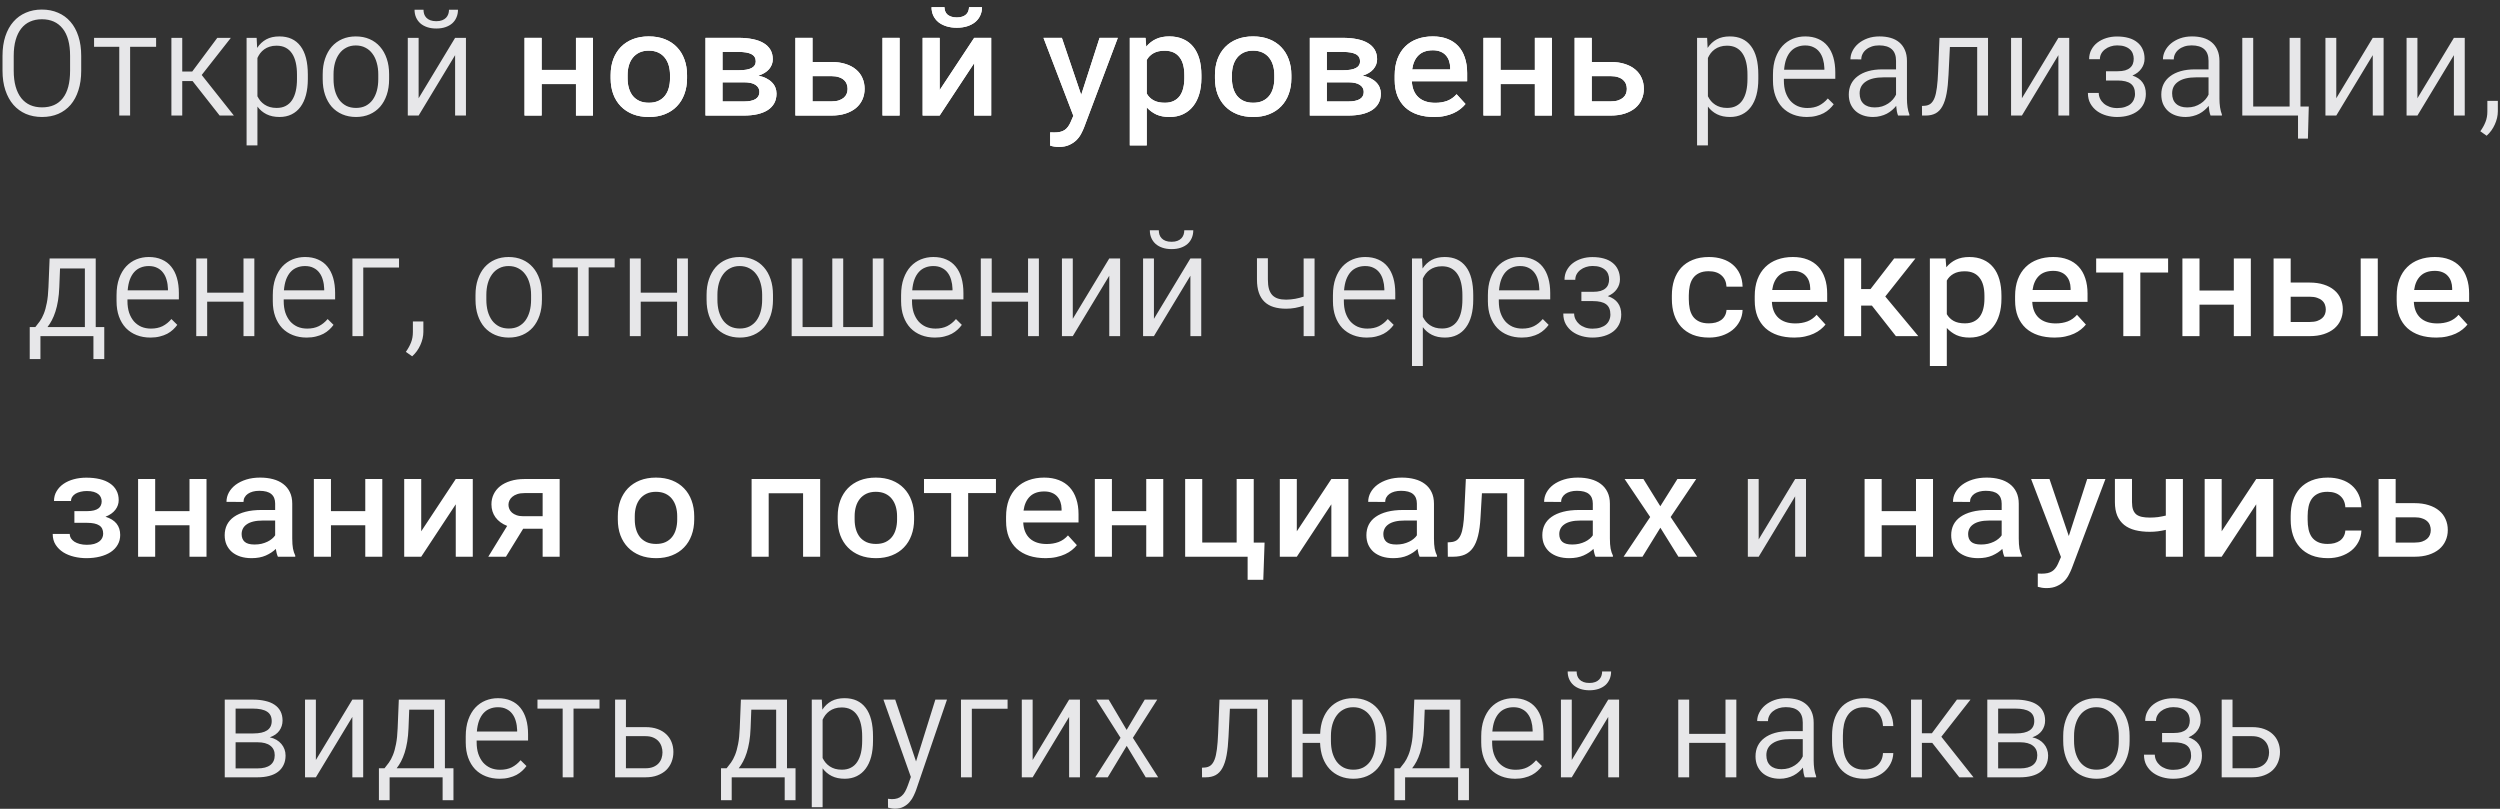
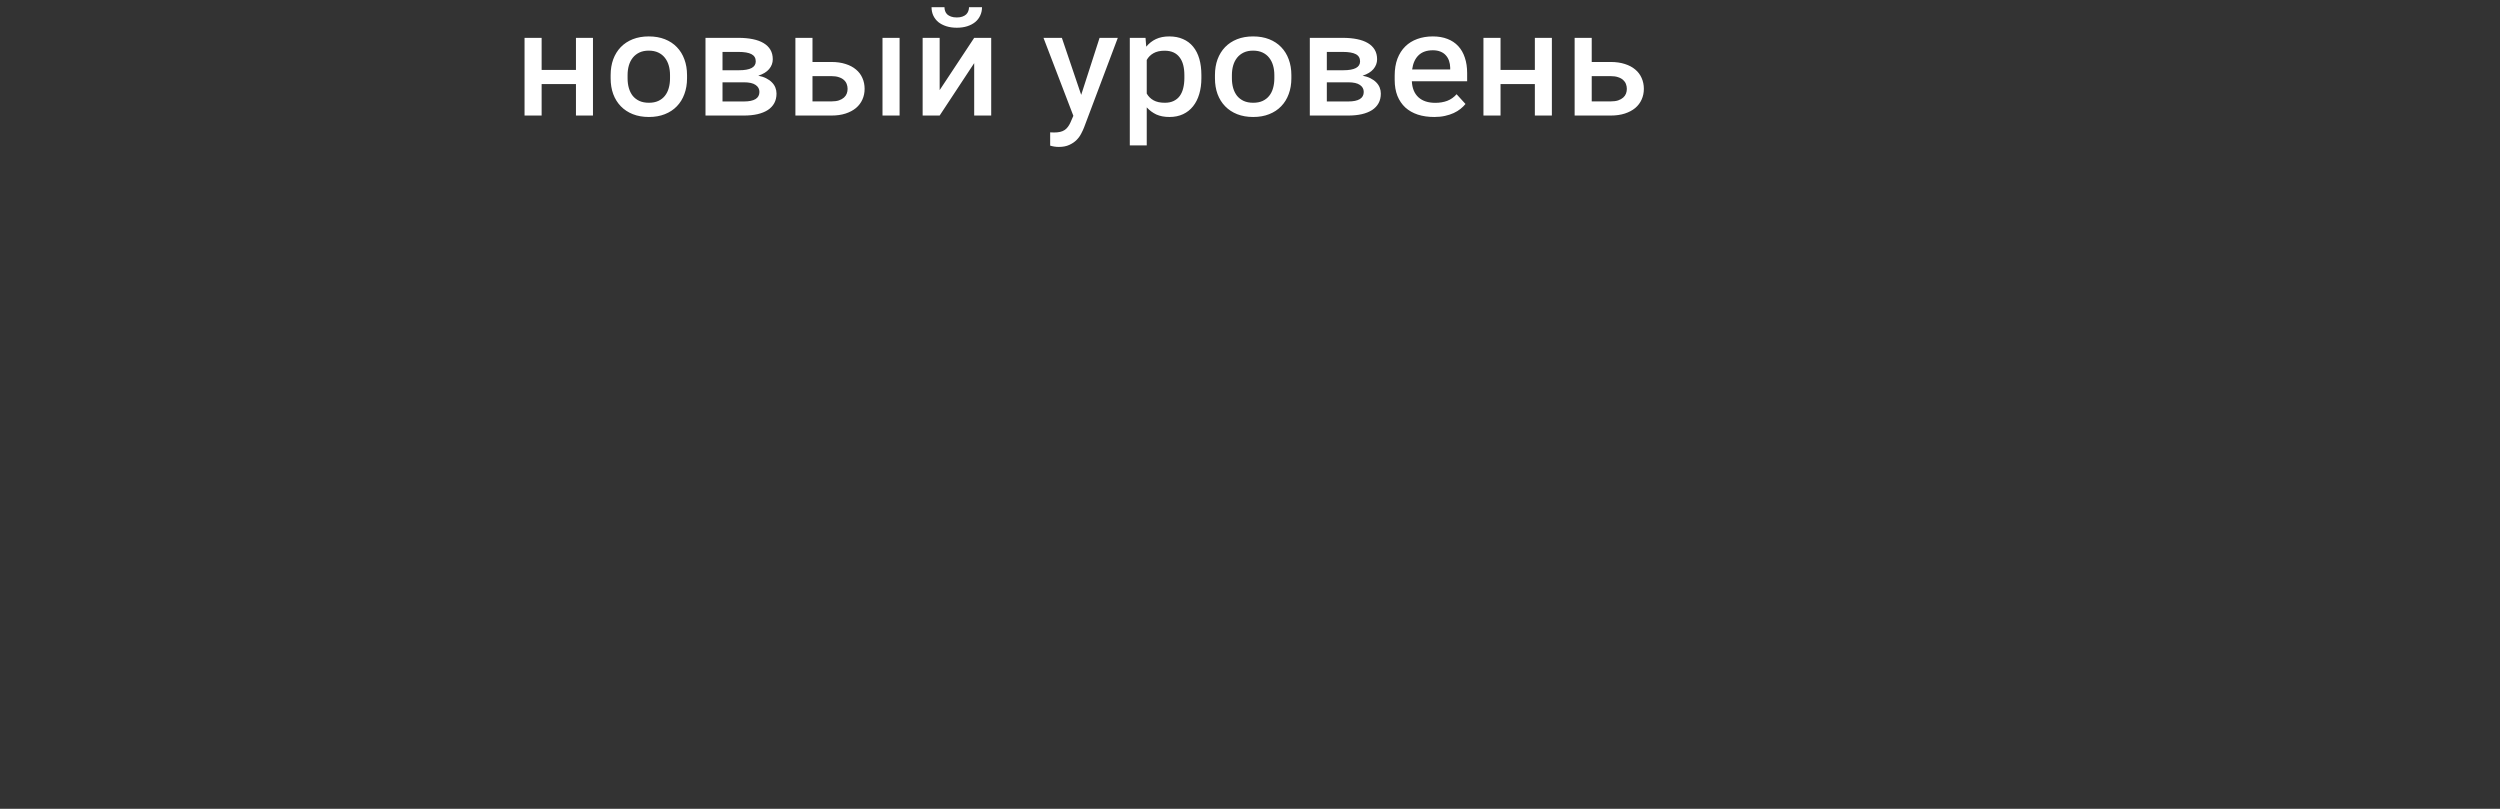
<svg xmlns="http://www.w3.org/2000/svg" width="238" height="77" viewBox="0 0 238 77" fill="none">
  <rect x="0" y="0" width="238" height="77" fill="#333333" stroke="none" />
-   <path d="M7.731 6.728C7.731 7.425 7.643 8.047 7.465 8.594C7.292 9.141 7.043 9.603 6.72 9.981C6.396 10.355 6.004 10.642 5.544 10.843C5.084 11.039 4.569 11.137 3.999 11.137C3.438 11.137 2.926 11.039 2.461 10.843C2.001 10.642 1.606 10.355 1.278 9.981C0.95 9.603 0.695 9.141 0.513 8.594C0.33 8.047 0.239 7.425 0.239 6.728V5.326C0.239 4.629 0.328 4.007 0.506 3.46C0.688 2.909 0.943 2.446 1.271 2.072C1.6 1.694 1.994 1.407 2.454 1.211C2.914 1.01 3.425 0.91 3.985 0.91C4.55 0.91 5.063 1.01 5.523 1.211C5.988 1.407 6.382 1.694 6.706 2.072C7.034 2.446 7.287 2.909 7.465 3.46C7.643 4.007 7.731 4.629 7.731 5.326V6.728ZM6.672 5.312C6.672 4.173 6.437 3.31 5.968 2.722C5.498 2.129 4.838 1.833 3.985 1.833C3.566 1.833 3.19 1.908 2.857 2.059C2.529 2.204 2.249 2.425 2.017 2.722C1.789 3.013 1.613 3.376 1.49 3.809C1.367 4.242 1.306 4.743 1.306 5.312V6.728C1.306 7.302 1.367 7.808 1.49 8.245C1.613 8.678 1.791 9.043 2.023 9.339C2.256 9.631 2.538 9.852 2.871 10.002C3.204 10.148 3.58 10.221 3.999 10.221C4.865 10.221 5.526 9.929 5.981 9.346C6.442 8.758 6.672 7.885 6.672 6.728V5.312ZM8.955 3.604H14.861V4.458H12.387V11H11.354V4.458H8.955V3.604ZM16.317 3.604H17.35V6.81H18.3L20.686 3.604H21.977L19.202 7.138L22.265 11H20.911L18.334 7.719H17.35V11H16.317V3.604ZM23.475 13.844V3.604H24.432L24.48 4.561C24.716 4.205 25.006 3.934 25.348 3.747C25.694 3.56 26.109 3.467 26.592 3.467C27.471 3.467 28.144 3.774 28.608 4.39C29.073 5 29.306 5.905 29.306 7.104V7.521C29.306 8.09 29.246 8.598 29.128 9.045C29.009 9.492 28.834 9.87 28.602 10.18C28.374 10.49 28.091 10.727 27.754 10.891C27.421 11.055 27.041 11.137 26.612 11.137C26.134 11.137 25.721 11.05 25.375 10.877C25.029 10.704 24.739 10.46 24.507 10.146V13.844H23.475ZM26.325 4.349C26.079 4.349 25.86 4.381 25.669 4.444C25.477 4.504 25.307 4.588 25.156 4.697C25.01 4.802 24.883 4.925 24.773 5.066C24.669 5.208 24.58 5.358 24.507 5.518V9.168C24.589 9.327 24.685 9.476 24.794 9.612C24.908 9.744 25.04 9.861 25.19 9.961C25.341 10.061 25.509 10.139 25.696 10.193C25.888 10.248 26.102 10.275 26.339 10.275C26.672 10.275 26.959 10.212 27.2 10.084C27.446 9.956 27.647 9.774 27.802 9.537C27.961 9.296 28.08 9.006 28.157 8.669C28.235 8.327 28.273 7.944 28.273 7.521V7.104C28.273 6.68 28.235 6.299 28.157 5.962C28.08 5.62 27.961 5.331 27.802 5.094C27.642 4.852 27.439 4.668 27.193 4.54C26.947 4.412 26.658 4.349 26.325 4.349ZM30.721 7.069C30.721 6.522 30.796 6.028 30.946 5.586C31.097 5.139 31.309 4.759 31.582 4.444C31.86 4.13 32.193 3.888 32.58 3.72C32.967 3.551 33.398 3.467 33.872 3.467C34.355 3.467 34.79 3.551 35.178 3.72C35.57 3.888 35.902 4.13 36.176 4.444C36.454 4.759 36.668 5.139 36.818 5.586C36.969 6.028 37.044 6.522 37.044 7.069V7.534C37.044 8.086 36.969 8.585 36.818 9.031C36.668 9.473 36.456 9.852 36.183 10.166C35.909 10.476 35.579 10.715 35.191 10.884C34.804 11.052 34.371 11.137 33.893 11.137C33.414 11.137 32.979 11.052 32.587 10.884C32.195 10.715 31.86 10.476 31.582 10.166C31.309 9.852 31.097 9.473 30.946 9.031C30.796 8.585 30.721 8.086 30.721 7.534V7.069ZM31.753 7.534C31.753 7.935 31.799 8.304 31.89 8.642C31.985 8.974 32.122 9.264 32.3 9.51C32.482 9.751 32.705 9.94 32.97 10.077C33.239 10.209 33.546 10.275 33.893 10.275C34.239 10.275 34.544 10.209 34.809 10.077C35.073 9.94 35.294 9.751 35.472 9.51C35.649 9.264 35.784 8.974 35.875 8.642C35.966 8.304 36.012 7.935 36.012 7.534V7.069C36.012 6.677 35.964 6.315 35.868 5.982C35.777 5.645 35.64 5.356 35.458 5.114C35.28 4.868 35.057 4.677 34.788 4.54C34.524 4.399 34.218 4.328 33.872 4.328C33.53 4.328 33.227 4.399 32.963 4.54C32.699 4.677 32.477 4.868 32.3 5.114C32.122 5.356 31.985 5.645 31.89 5.982C31.799 6.315 31.753 6.677 31.753 7.069V7.534ZM39.853 3.604V9.353L43.326 3.604H44.358V11H43.326V5.251L39.853 11H38.821V3.604H39.853ZM41.535 2.715C41.212 2.715 40.922 2.672 40.667 2.585C40.412 2.498 40.195 2.378 40.018 2.223C39.84 2.063 39.703 1.874 39.607 1.655C39.512 1.437 39.464 1.193 39.464 0.924H40.318C40.318 1.07 40.339 1.209 40.38 1.341C40.425 1.473 40.496 1.589 40.592 1.689C40.688 1.79 40.813 1.869 40.968 1.929C41.123 1.988 41.312 2.018 41.535 2.018C41.754 2.018 41.938 1.988 42.089 1.929C42.244 1.869 42.369 1.79 42.465 1.689C42.56 1.589 42.631 1.473 42.677 1.341C42.722 1.209 42.745 1.07 42.745 0.924H43.6C43.6 1.193 43.552 1.437 43.456 1.655C43.365 1.874 43.23 2.063 43.053 2.223C42.875 2.378 42.658 2.498 42.403 2.585C42.148 2.672 41.859 2.715 41.535 2.715ZM161.561 13.844V3.604H162.518L162.565 4.561C162.802 4.205 163.092 3.934 163.434 3.747C163.78 3.56 164.195 3.467 164.678 3.467C165.557 3.467 166.229 3.774 166.694 4.39C167.159 5 167.392 5.905 167.392 7.104V7.521C167.392 8.09 167.332 8.598 167.214 9.045C167.095 9.492 166.92 9.87 166.688 10.18C166.46 10.49 166.177 10.727 165.84 10.891C165.507 11.055 165.127 11.137 164.698 11.137C164.22 11.137 163.807 11.05 163.461 10.877C163.115 10.704 162.825 10.46 162.593 10.146V13.844H161.561ZM164.411 4.349C164.165 4.349 163.946 4.381 163.755 4.444C163.563 4.504 163.393 4.588 163.242 4.697C163.096 4.802 162.969 4.925 162.859 5.066C162.755 5.208 162.666 5.358 162.593 5.518V9.168C162.675 9.327 162.771 9.476 162.88 9.612C162.994 9.744 163.126 9.861 163.276 9.961C163.427 10.061 163.595 10.139 163.782 10.193C163.974 10.248 164.188 10.275 164.425 10.275C164.757 10.275 165.045 10.212 165.286 10.084C165.532 9.956 165.733 9.774 165.888 9.537C166.047 9.296 166.166 9.006 166.243 8.669C166.321 8.327 166.359 7.944 166.359 7.521V7.104C166.359 6.68 166.321 6.299 166.243 5.962C166.166 5.62 166.047 5.331 165.888 5.094C165.728 4.852 165.525 4.668 165.279 4.54C165.033 4.412 164.744 4.349 164.411 4.349ZM168.786 7.104C168.786 6.493 168.868 5.96 169.032 5.504C169.196 5.048 169.417 4.67 169.695 4.369C169.978 4.068 170.304 3.843 170.673 3.692C171.047 3.542 171.441 3.467 171.855 3.467C172.325 3.467 172.737 3.547 173.093 3.706C173.453 3.861 173.751 4.087 173.988 4.383C174.23 4.679 174.412 5.039 174.535 5.463C174.658 5.887 174.72 6.365 174.72 6.898V7.5H169.825V7.671C169.825 8.076 169.878 8.441 169.982 8.765C170.092 9.084 170.242 9.357 170.434 9.585C170.63 9.808 170.864 9.981 171.138 10.104C171.416 10.223 171.723 10.282 172.061 10.282C172.484 10.282 172.854 10.205 173.168 10.05C173.482 9.89 173.763 9.665 174.009 9.373L174.569 9.927C174.455 10.086 174.319 10.239 174.159 10.385C174.004 10.531 173.822 10.661 173.612 10.774C173.403 10.884 173.166 10.97 172.901 11.034C172.637 11.102 172.341 11.137 172.013 11.137C171.534 11.137 171.097 11.059 170.7 10.904C170.304 10.749 169.962 10.524 169.675 10.227C169.392 9.927 169.174 9.562 169.019 9.134C168.864 8.705 168.786 8.218 168.786 7.671V7.104ZM173.681 6.639V6.495C173.672 6.194 173.628 5.912 173.551 5.647C173.478 5.383 173.366 5.153 173.216 4.957C173.07 4.761 172.883 4.608 172.655 4.499C172.432 4.385 172.165 4.328 171.855 4.328C171.573 4.328 171.315 4.376 171.083 4.472C170.851 4.563 170.648 4.704 170.475 4.896C170.301 5.087 170.16 5.328 170.051 5.62C169.946 5.907 169.878 6.247 169.846 6.639H173.681ZM178.315 11.137C177.969 11.137 177.652 11.087 177.365 10.986C177.083 10.886 176.841 10.745 176.641 10.562C176.44 10.376 176.283 10.152 176.169 9.893C176.06 9.628 176.005 9.332 176.005 9.004C176.005 8.639 176.076 8.309 176.217 8.013C176.363 7.716 176.572 7.466 176.846 7.261C177.119 7.051 177.454 6.889 177.851 6.775C178.247 6.661 178.701 6.604 179.211 6.604H180.503V5.791C180.503 5.294 180.366 4.925 180.093 4.684C179.824 4.442 179.423 4.321 178.89 4.321C178.639 4.321 178.409 4.355 178.199 4.424C177.994 4.492 177.816 4.588 177.666 4.711C177.516 4.829 177.399 4.971 177.317 5.135C177.235 5.294 177.194 5.467 177.194 5.654L176.162 5.647C176.162 5.374 176.228 5.107 176.36 4.848C176.493 4.583 176.679 4.349 176.921 4.144C177.167 3.938 177.459 3.774 177.796 3.651C178.138 3.528 178.516 3.467 178.931 3.467C179.313 3.467 179.664 3.512 179.983 3.604C180.302 3.695 180.576 3.836 180.804 4.027C181.036 4.219 181.216 4.463 181.344 4.759C181.476 5.05 181.542 5.399 181.542 5.805V9.414C181.542 9.674 181.56 9.938 181.597 10.207C181.638 10.476 181.697 10.706 181.774 10.898V11H180.694C180.649 10.886 180.61 10.747 180.578 10.583C180.551 10.419 180.53 10.25 180.517 10.077C180.407 10.218 180.277 10.353 180.127 10.48C179.981 10.608 179.815 10.722 179.628 10.822C179.446 10.918 179.243 10.993 179.02 11.048C178.801 11.107 178.566 11.137 178.315 11.137ZM177.037 8.888C177.037 9.316 177.162 9.646 177.413 9.879C177.664 10.111 178.017 10.227 178.473 10.227C178.723 10.227 178.956 10.196 179.17 10.132C179.384 10.063 179.578 9.972 179.751 9.858C179.924 9.744 180.075 9.615 180.202 9.469C180.33 9.323 180.43 9.17 180.503 9.011V7.363H179.334C178.587 7.363 178.017 7.498 177.625 7.767C177.233 8.031 177.037 8.405 177.037 8.888ZM182.971 10.084L183.224 10.07C183.447 10.057 183.634 9.993 183.784 9.879C183.939 9.76 184.067 9.576 184.167 9.325C184.267 9.07 184.342 8.737 184.393 8.327C184.447 7.917 184.486 7.413 184.509 6.816L184.639 3.604H189.26V11H188.228V4.472H185.63L185.5 7.117C185.468 7.814 185.407 8.409 185.315 8.901C185.224 9.394 185.092 9.797 184.919 10.111C184.75 10.421 184.536 10.647 184.276 10.788C184.017 10.929 183.7 11 183.326 11H182.978L182.971 10.084ZM192.486 3.604V9.353L195.959 3.604H196.991V11H195.959V5.251L192.486 11H191.454V3.604H192.486ZM201.537 11.137C201.2 11.137 200.867 11.091 200.539 11C200.211 10.909 199.915 10.77 199.65 10.583C199.386 10.392 199.172 10.152 199.008 9.865C198.848 9.578 198.769 9.239 198.769 8.847H199.801C199.801 9.038 199.844 9.223 199.931 9.4C200.017 9.574 200.136 9.726 200.286 9.858C200.441 9.991 200.626 10.095 200.84 10.173C201.054 10.25 201.291 10.289 201.551 10.289C201.833 10.289 202.082 10.255 202.296 10.187C202.51 10.118 202.688 10.025 202.829 9.906C202.97 9.783 203.075 9.64 203.144 9.476C203.216 9.312 203.253 9.136 203.253 8.949C203.253 8.493 203.116 8.165 202.843 7.965C202.574 7.764 202.155 7.664 201.585 7.664H200.491V6.782H201.585C201.872 6.782 202.114 6.755 202.31 6.7C202.506 6.641 202.663 6.559 202.781 6.454C202.904 6.349 202.993 6.224 203.048 6.078C203.103 5.932 203.13 5.771 203.13 5.593C203.13 5.424 203.1 5.262 203.041 5.107C202.986 4.952 202.895 4.818 202.768 4.704C202.64 4.586 202.476 4.492 202.275 4.424C202.079 4.355 201.838 4.321 201.551 4.321C201.327 4.321 201.116 4.355 200.915 4.424C200.719 4.488 200.546 4.579 200.396 4.697C200.245 4.811 200.127 4.948 200.04 5.107C199.953 5.267 199.91 5.442 199.91 5.634H198.885C198.885 5.301 198.955 5.003 199.097 4.738C199.238 4.469 199.429 4.242 199.671 4.055C199.917 3.868 200.2 3.724 200.519 3.624C200.842 3.524 201.182 3.474 201.537 3.474C201.943 3.474 202.307 3.519 202.631 3.61C202.959 3.701 203.235 3.838 203.458 4.021C203.686 4.198 203.859 4.419 203.978 4.684C204.101 4.948 204.162 5.251 204.162 5.593C204.162 5.935 204.062 6.247 203.861 6.529C203.665 6.812 203.381 7.033 203.007 7.192C203.435 7.334 203.754 7.55 203.964 7.842C204.178 8.133 204.285 8.5 204.285 8.942C204.285 9.284 204.219 9.592 204.087 9.865C203.955 10.139 203.768 10.369 203.526 10.556C203.285 10.742 202.995 10.886 202.658 10.986C202.321 11.087 201.947 11.137 201.537 11.137ZM208.065 11.137C207.719 11.137 207.402 11.087 207.115 10.986C206.833 10.886 206.591 10.745 206.391 10.562C206.19 10.376 206.033 10.152 205.919 9.893C205.81 9.628 205.755 9.332 205.755 9.004C205.755 8.639 205.826 8.309 205.967 8.013C206.113 7.716 206.322 7.466 206.596 7.261C206.869 7.051 207.204 6.889 207.601 6.775C207.997 6.661 208.451 6.604 208.961 6.604H210.253V5.791C210.253 5.294 210.116 4.925 209.843 4.684C209.574 4.442 209.173 4.321 208.64 4.321C208.389 4.321 208.159 4.355 207.949 4.424C207.744 4.492 207.566 4.588 207.416 4.711C207.266 4.829 207.149 4.971 207.067 5.135C206.985 5.294 206.944 5.467 206.944 5.654L205.912 5.647C205.912 5.374 205.978 5.107 206.11 4.848C206.243 4.583 206.429 4.349 206.671 4.144C206.917 3.938 207.209 3.774 207.546 3.651C207.888 3.528 208.266 3.467 208.681 3.467C209.063 3.467 209.414 3.512 209.733 3.604C210.052 3.695 210.326 3.836 210.554 4.027C210.786 4.219 210.966 4.463 211.094 4.759C211.226 5.05 211.292 5.399 211.292 5.805V9.414C211.292 9.674 211.31 9.938 211.347 10.207C211.388 10.476 211.447 10.706 211.524 10.898V11H210.444C210.399 10.886 210.36 10.747 210.328 10.583C210.301 10.419 210.28 10.25 210.267 10.077C210.157 10.218 210.027 10.353 209.877 10.48C209.731 10.608 209.565 10.722 209.378 10.822C209.196 10.918 208.993 10.993 208.77 11.048C208.551 11.107 208.316 11.137 208.065 11.137ZM206.787 8.888C206.787 9.316 206.912 9.646 207.163 9.879C207.414 10.111 207.767 10.227 208.223 10.227C208.473 10.227 208.706 10.196 208.92 10.132C209.134 10.063 209.328 9.972 209.501 9.858C209.674 9.744 209.825 9.615 209.952 9.469C210.08 9.323 210.18 9.17 210.253 9.011V7.363H209.084C208.337 7.363 207.767 7.498 207.375 7.767C206.983 8.031 206.787 8.405 206.787 8.888ZM213.466 3.604H214.505V10.139H217.971V3.604H219.003V10.139H219.796L219.714 13.194H218.771V11H213.466V3.604ZM222.414 3.604V9.353L225.887 3.604H226.919V11H225.887V5.251L222.414 11H221.382V3.604H222.414ZM230.139 3.604V9.353L233.611 3.604H234.644V11H233.611V5.251L230.139 11H229.106V3.604H230.139ZM237.795 10.59C237.795 10.8 237.77 11.011 237.72 11.226C237.67 11.44 237.599 11.647 237.508 11.848C237.417 12.053 237.305 12.246 237.173 12.429C237.041 12.611 236.893 12.775 236.729 12.921L236.127 12.497C236.337 12.205 236.501 11.909 236.619 11.608C236.738 11.312 236.797 10.979 236.797 10.61V9.605H237.795V10.59ZM2.83 34.181V31.139H3.363C3.505 30.97 3.644 30.79 3.78 30.599C3.922 30.403 4.049 30.163 4.163 29.881C4.282 29.594 4.38 29.245 4.457 28.835C4.539 28.425 4.591 27.921 4.614 27.324L4.724 24.604H9.112V31.139H9.926V34.181H8.894V32H3.849V34.181H2.83ZM8.08 31.139V25.561H5.715L5.646 27.324C5.628 27.798 5.587 28.229 5.523 28.616C5.46 28.999 5.378 29.348 5.277 29.662C5.177 29.972 5.063 30.248 4.936 30.489C4.808 30.731 4.669 30.947 4.519 31.139H8.08ZM11.095 28.104C11.095 27.493 11.177 26.96 11.341 26.504C11.505 26.048 11.726 25.67 12.004 25.369C12.287 25.068 12.612 24.843 12.981 24.692C13.355 24.542 13.749 24.467 14.164 24.467C14.633 24.467 15.046 24.547 15.401 24.706C15.761 24.861 16.06 25.087 16.297 25.383C16.538 25.679 16.721 26.039 16.844 26.463C16.967 26.887 17.028 27.365 17.028 27.898V28.5H12.134V28.671C12.134 29.076 12.186 29.441 12.291 29.765C12.4 30.084 12.551 30.357 12.742 30.585C12.938 30.808 13.173 30.981 13.446 31.105C13.724 31.223 14.032 31.282 14.369 31.282C14.793 31.282 15.162 31.205 15.477 31.05C15.791 30.89 16.071 30.665 16.317 30.373L16.878 30.927C16.764 31.086 16.627 31.239 16.468 31.385C16.313 31.531 16.131 31.66 15.921 31.774C15.711 31.884 15.474 31.97 15.21 32.034C14.946 32.102 14.649 32.137 14.321 32.137C13.843 32.137 13.405 32.059 13.009 31.904C12.612 31.749 12.271 31.524 11.983 31.227C11.701 30.927 11.482 30.562 11.327 30.134C11.172 29.705 11.095 29.218 11.095 28.671V28.104ZM15.989 27.639V27.495C15.98 27.194 15.937 26.912 15.859 26.648C15.787 26.383 15.675 26.153 15.524 25.957C15.379 25.761 15.192 25.608 14.964 25.499C14.741 25.385 14.474 25.328 14.164 25.328C13.882 25.328 13.624 25.376 13.392 25.472C13.159 25.563 12.956 25.704 12.783 25.895C12.61 26.087 12.469 26.328 12.359 26.62C12.255 26.907 12.186 27.247 12.154 27.639H15.989ZM18.683 24.604H19.722V27.864H23.181V24.604H24.213V32H23.181V28.719H19.722V32H18.683V24.604ZM25.97 28.104C25.97 27.493 26.052 26.96 26.216 26.504C26.38 26.048 26.601 25.67 26.879 25.369C27.162 25.068 27.487 24.843 27.856 24.692C28.23 24.542 28.624 24.467 29.039 24.467C29.509 24.467 29.921 24.547 30.276 24.706C30.636 24.861 30.935 25.087 31.172 25.383C31.413 25.679 31.596 26.039 31.719 26.463C31.842 26.887 31.903 27.365 31.903 27.898V28.5H27.009V28.671C27.009 29.076 27.061 29.441 27.166 29.765C27.275 30.084 27.426 30.357 27.617 30.585C27.813 30.808 28.048 30.981 28.321 31.105C28.599 31.223 28.907 31.282 29.244 31.282C29.668 31.282 30.037 31.205 30.352 31.05C30.666 30.89 30.946 30.665 31.192 30.373L31.753 30.927C31.639 31.086 31.502 31.239 31.343 31.385C31.188 31.531 31.006 31.66 30.796 31.774C30.586 31.884 30.349 31.97 30.085 32.034C29.821 32.102 29.524 32.137 29.196 32.137C28.718 32.137 28.28 32.059 27.884 31.904C27.487 31.749 27.145 31.524 26.858 31.227C26.576 30.927 26.357 30.562 26.202 30.134C26.047 29.705 25.97 29.218 25.97 28.671V28.104ZM30.864 27.639V27.495C30.855 27.194 30.812 26.912 30.734 26.648C30.662 26.383 30.55 26.153 30.399 25.957C30.254 25.761 30.067 25.608 29.839 25.499C29.616 25.385 29.349 25.328 29.039 25.328C28.756 25.328 28.499 25.376 28.267 25.472C28.034 25.563 27.831 25.704 27.658 25.895C27.485 26.087 27.344 26.328 27.234 26.62C27.13 26.907 27.061 27.247 27.029 27.639H30.864ZM37.987 25.472H34.583V32H33.551V24.604H37.987V25.472ZM40.305 31.59C40.305 31.799 40.28 32.011 40.23 32.226C40.179 32.44 40.109 32.647 40.018 32.848C39.926 33.053 39.815 33.246 39.683 33.429C39.55 33.611 39.402 33.775 39.238 33.921L38.637 33.497C38.846 33.205 39.01 32.909 39.129 32.608C39.247 32.312 39.307 31.98 39.307 31.61V30.605H40.305V31.59ZM45.268 28.069C45.268 27.523 45.343 27.028 45.493 26.586C45.644 26.139 45.855 25.759 46.129 25.444C46.407 25.13 46.74 24.888 47.127 24.72C47.514 24.551 47.945 24.467 48.419 24.467C48.902 24.467 49.337 24.551 49.725 24.72C50.117 24.888 50.449 25.13 50.723 25.444C51.001 25.759 51.215 26.139 51.365 26.586C51.516 27.028 51.591 27.523 51.591 28.069V28.534C51.591 29.086 51.516 29.585 51.365 30.031C51.215 30.473 51.003 30.852 50.73 31.166C50.456 31.476 50.126 31.715 49.738 31.884C49.351 32.052 48.918 32.137 48.44 32.137C47.961 32.137 47.526 32.052 47.134 31.884C46.742 31.715 46.407 31.476 46.129 31.166C45.855 30.852 45.644 30.473 45.493 30.031C45.343 29.585 45.268 29.086 45.268 28.534V28.069ZM46.3 28.534C46.3 28.935 46.345 29.304 46.437 29.642C46.532 29.974 46.669 30.264 46.847 30.51C47.029 30.751 47.252 30.94 47.517 31.077C47.785 31.209 48.093 31.275 48.44 31.275C48.786 31.275 49.091 31.209 49.355 31.077C49.62 30.94 49.841 30.751 50.019 30.51C50.196 30.264 50.331 29.974 50.422 29.642C50.513 29.304 50.559 28.935 50.559 28.534V28.069C50.559 27.677 50.511 27.315 50.415 26.982C50.324 26.645 50.187 26.356 50.005 26.114C49.827 25.868 49.604 25.677 49.335 25.54C49.071 25.399 48.765 25.328 48.419 25.328C48.077 25.328 47.774 25.399 47.51 25.54C47.245 25.677 47.024 25.868 46.847 26.114C46.669 26.356 46.532 26.645 46.437 26.982C46.345 27.315 46.3 27.677 46.3 28.069V28.534ZM52.609 24.604H58.516V25.458H56.041V32H55.009V25.458H52.609V24.604ZM59.958 24.604H60.997V27.864H64.456V24.604H65.488V32H64.456V28.719H60.997V32H59.958V24.604ZM67.266 28.069C67.266 27.523 67.341 27.028 67.491 26.586C67.642 26.139 67.853 25.759 68.127 25.444C68.405 25.13 68.738 24.888 69.125 24.72C69.512 24.551 69.943 24.467 70.417 24.467C70.9 24.467 71.335 24.551 71.723 24.72C72.115 24.888 72.447 25.13 72.721 25.444C72.999 25.759 73.213 26.139 73.363 26.586C73.514 27.028 73.589 27.523 73.589 28.069V28.534C73.589 29.086 73.514 29.585 73.363 30.031C73.213 30.473 73.001 30.852 72.728 31.166C72.454 31.476 72.124 31.715 71.736 31.884C71.349 32.052 70.916 32.137 70.438 32.137C69.959 32.137 69.524 32.052 69.132 31.884C68.74 31.715 68.405 31.476 68.127 31.166C67.853 30.852 67.642 30.473 67.491 30.031C67.341 29.585 67.266 29.086 67.266 28.534V28.069ZM68.298 28.534C68.298 28.935 68.343 29.304 68.435 29.642C68.53 29.974 68.667 30.264 68.845 30.51C69.027 30.751 69.25 30.94 69.515 31.077C69.784 31.209 70.091 31.275 70.438 31.275C70.784 31.275 71.089 31.209 71.353 31.077C71.618 30.94 71.839 30.751 72.017 30.51C72.194 30.264 72.329 29.974 72.42 29.642C72.511 29.304 72.557 28.935 72.557 28.534V28.069C72.557 27.677 72.509 27.315 72.413 26.982C72.322 26.645 72.185 26.356 72.003 26.114C71.825 25.868 71.602 25.677 71.333 25.54C71.069 25.399 70.763 25.328 70.417 25.328C70.075 25.328 69.772 25.399 69.508 25.54C69.243 25.677 69.022 25.868 68.845 26.114C68.667 26.356 68.53 26.645 68.435 26.982C68.343 27.315 68.298 27.677 68.298 28.069V28.534ZM75.366 32V24.604H76.405V31.139H79.235V24.604H80.274V31.139H83.084V24.604H84.116V32H75.366ZM85.784 28.104C85.784 27.493 85.866 26.96 86.03 26.504C86.194 26.048 86.415 25.67 86.693 25.369C86.976 25.068 87.302 24.843 87.671 24.692C88.045 24.542 88.439 24.467 88.853 24.467C89.323 24.467 89.735 24.547 90.091 24.706C90.451 24.861 90.749 25.087 90.986 25.383C91.228 25.679 91.41 26.039 91.533 26.463C91.656 26.887 91.718 27.365 91.718 27.898V28.5H86.823V28.671C86.823 29.076 86.876 29.441 86.981 29.765C87.09 30.084 87.24 30.357 87.432 30.585C87.628 30.808 87.862 30.981 88.136 31.105C88.414 31.223 88.721 31.282 89.059 31.282C89.482 31.282 89.852 31.205 90.166 31.05C90.481 30.89 90.761 30.665 91.007 30.373L91.567 30.927C91.454 31.086 91.317 31.239 91.157 31.385C91.002 31.531 90.82 31.66 90.61 31.774C90.401 31.884 90.164 31.97 89.899 32.034C89.635 32.102 89.339 32.137 89.011 32.137C88.532 32.137 88.095 32.059 87.698 31.904C87.302 31.749 86.96 31.524 86.673 31.227C86.39 30.927 86.171 30.562 86.017 30.134C85.862 29.705 85.784 29.218 85.784 28.671V28.104ZM90.679 27.639V27.495C90.67 27.194 90.626 26.912 90.549 26.648C90.476 26.383 90.364 26.153 90.214 25.957C90.068 25.761 89.881 25.608 89.653 25.499C89.43 25.385 89.163 25.328 88.853 25.328C88.571 25.328 88.314 25.376 88.081 25.472C87.849 25.563 87.646 25.704 87.473 25.895C87.299 26.087 87.158 26.328 87.049 26.62C86.944 26.907 86.876 27.247 86.844 27.639H90.679ZM93.372 24.604H94.411V27.864H97.87V24.604H98.902V32H97.87V28.719H94.411V32H93.372V24.604ZM102.129 24.604V30.352L105.602 24.604H106.634V32H105.602V26.251L102.129 32H101.097V24.604H102.129ZM109.854 24.604V30.352L113.326 24.604H114.358V32H113.326V26.251L109.854 32H108.821V24.604H109.854ZM111.535 23.715C111.212 23.715 110.922 23.672 110.667 23.585C110.412 23.498 110.195 23.378 110.018 23.223C109.84 23.063 109.703 22.874 109.607 22.655C109.512 22.436 109.464 22.193 109.464 21.924H110.318C110.318 22.07 110.339 22.209 110.38 22.341C110.425 22.473 110.496 22.589 110.592 22.689C110.688 22.79 110.813 22.869 110.968 22.929C111.123 22.988 111.312 23.018 111.535 23.018C111.754 23.018 111.938 22.988 112.089 22.929C112.244 22.869 112.369 22.79 112.465 22.689C112.561 22.589 112.631 22.473 112.677 22.341C112.722 22.209 112.745 22.07 112.745 21.924H113.6C113.6 22.193 113.552 22.436 113.456 22.655C113.365 22.874 113.23 23.063 113.053 23.223C112.875 23.378 112.659 23.498 112.403 23.585C112.148 23.672 111.859 23.715 111.535 23.715ZM120.702 24.59V26.606C120.702 26.962 120.736 27.263 120.805 27.509C120.878 27.75 120.985 27.946 121.126 28.097C121.272 28.247 121.452 28.356 121.666 28.425C121.885 28.493 122.142 28.527 122.438 28.527C122.739 28.523 123.031 28.495 123.313 28.445C123.596 28.391 123.86 28.322 124.106 28.24V24.604H125.146V32H124.106V29.108C123.847 29.19 123.576 29.259 123.293 29.314C123.015 29.364 122.73 29.389 122.438 29.389C121.996 29.389 121.602 29.336 121.256 29.231C120.914 29.127 120.625 28.963 120.388 28.739C120.151 28.516 119.971 28.229 119.848 27.878C119.725 27.527 119.663 27.103 119.663 26.606V24.59H120.702ZM126.896 28.104C126.896 27.493 126.978 26.96 127.142 26.504C127.306 26.048 127.527 25.67 127.805 25.369C128.087 25.068 128.413 24.843 128.782 24.692C129.156 24.542 129.55 24.467 129.965 24.467C130.434 24.467 130.847 24.547 131.202 24.706C131.562 24.861 131.861 25.087 132.098 25.383C132.339 25.679 132.521 26.039 132.645 26.463C132.768 26.887 132.829 27.365 132.829 27.898V28.5H127.935V28.671C127.935 29.076 127.987 29.441 128.092 29.765C128.201 30.084 128.352 30.357 128.543 30.585C128.739 30.808 128.974 30.981 129.247 31.105C129.525 31.223 129.833 31.282 130.17 31.282C130.594 31.282 130.963 31.205 131.277 31.05C131.592 30.89 131.872 30.665 132.118 30.373L132.679 30.927C132.565 31.086 132.428 31.239 132.269 31.385C132.114 31.531 131.931 31.66 131.722 31.774C131.512 31.884 131.275 31.97 131.011 32.034C130.746 32.102 130.45 32.137 130.122 32.137C129.644 32.137 129.206 32.059 128.81 31.904C128.413 31.749 128.071 31.524 127.784 31.227C127.502 30.927 127.283 30.562 127.128 30.134C126.973 29.705 126.896 29.218 126.896 28.671V28.104ZM131.79 27.639V27.495C131.781 27.194 131.738 26.912 131.66 26.648C131.587 26.383 131.476 26.153 131.325 25.957C131.179 25.761 130.993 25.608 130.765 25.499C130.541 25.385 130.275 25.328 129.965 25.328C129.682 25.328 129.425 25.376 129.192 25.472C128.96 25.563 128.757 25.704 128.584 25.895C128.411 26.087 128.27 26.328 128.16 26.62C128.055 26.907 127.987 27.247 127.955 27.639H131.79ZM134.422 34.844V24.604H135.379L135.427 25.561C135.664 25.205 135.953 24.934 136.295 24.747C136.641 24.56 137.056 24.467 137.539 24.467C138.419 24.467 139.091 24.774 139.556 25.39C140.021 26 140.253 26.905 140.253 28.104V28.52C140.253 29.09 140.194 29.598 140.075 30.045C139.957 30.491 139.781 30.87 139.549 31.18C139.321 31.49 139.038 31.727 138.701 31.891C138.368 32.055 137.988 32.137 137.56 32.137C137.081 32.137 136.669 32.05 136.322 31.877C135.976 31.704 135.687 31.46 135.454 31.145V34.844H134.422ZM137.272 25.349C137.026 25.349 136.808 25.381 136.616 25.444C136.425 25.504 136.254 25.588 136.104 25.697C135.958 25.802 135.83 25.925 135.721 26.066C135.616 26.208 135.527 26.358 135.454 26.518V30.168C135.536 30.328 135.632 30.476 135.741 30.612C135.855 30.744 135.987 30.861 136.138 30.961C136.288 31.061 136.457 31.139 136.644 31.193C136.835 31.248 137.049 31.275 137.286 31.275C137.619 31.275 137.906 31.212 138.147 31.084C138.394 30.956 138.594 30.774 138.749 30.537C138.909 30.296 139.027 30.006 139.104 29.669C139.182 29.327 139.221 28.944 139.221 28.52V28.104C139.221 27.68 139.182 27.299 139.104 26.962C139.027 26.62 138.909 26.331 138.749 26.094C138.59 25.852 138.387 25.668 138.141 25.54C137.895 25.412 137.605 25.349 137.272 25.349ZM141.647 28.104C141.647 27.493 141.729 26.96 141.894 26.504C142.058 26.048 142.279 25.67 142.557 25.369C142.839 25.068 143.165 24.843 143.534 24.692C143.908 24.542 144.302 24.467 144.717 24.467C145.186 24.467 145.599 24.547 145.954 24.706C146.314 24.861 146.613 25.087 146.85 25.383C147.091 25.679 147.273 26.039 147.396 26.463C147.52 26.887 147.581 27.365 147.581 27.898V28.5H142.687V28.671C142.687 29.076 142.739 29.441 142.844 29.765C142.953 30.084 143.104 30.357 143.295 30.585C143.491 30.808 143.726 30.981 143.999 31.105C144.277 31.223 144.585 31.282 144.922 31.282C145.346 31.282 145.715 31.205 146.029 31.05C146.344 30.89 146.624 30.665 146.87 30.373L147.431 30.927C147.317 31.086 147.18 31.239 147.021 31.385C146.866 31.531 146.683 31.66 146.474 31.774C146.264 31.884 146.027 31.97 145.763 32.034C145.498 32.102 145.202 32.137 144.874 32.137C144.396 32.137 143.958 32.059 143.562 31.904C143.165 31.749 142.823 31.524 142.536 31.227C142.254 30.927 142.035 30.562 141.88 30.134C141.725 29.705 141.647 29.218 141.647 28.671V28.104ZM146.542 27.639V27.495C146.533 27.194 146.49 26.912 146.412 26.648C146.339 26.383 146.228 26.153 146.077 25.957C145.931 25.761 145.744 25.608 145.517 25.499C145.293 25.385 145.027 25.328 144.717 25.328C144.434 25.328 144.177 25.376 143.944 25.472C143.712 25.563 143.509 25.704 143.336 25.895C143.163 26.087 143.021 26.328 142.912 26.62C142.807 26.907 142.739 27.247 142.707 27.639H146.542ZM151.594 32.137C151.257 32.137 150.924 32.091 150.596 32C150.268 31.909 149.971 31.77 149.707 31.583C149.443 31.392 149.229 31.152 149.064 30.865C148.905 30.578 148.825 30.239 148.825 29.847H149.857C149.857 30.038 149.901 30.223 149.987 30.4C150.074 30.574 150.192 30.726 150.343 30.858C150.498 30.991 150.682 31.095 150.896 31.173C151.111 31.25 151.348 31.289 151.607 31.289C151.89 31.289 152.138 31.255 152.353 31.186C152.567 31.118 152.744 31.025 152.886 30.906C153.027 30.783 153.132 30.64 153.2 30.476C153.273 30.311 153.31 30.136 153.31 29.949C153.31 29.494 153.173 29.165 152.899 28.965C152.631 28.764 152.211 28.664 151.642 28.664H150.548V27.782H151.642C151.929 27.782 152.17 27.755 152.366 27.7C152.562 27.641 152.719 27.559 152.838 27.454C152.961 27.349 153.05 27.224 153.104 27.078C153.159 26.932 153.187 26.77 153.187 26.593C153.187 26.424 153.157 26.262 153.098 26.107C153.043 25.953 152.952 25.818 152.824 25.704C152.697 25.586 152.533 25.492 152.332 25.424C152.136 25.355 151.895 25.321 151.607 25.321C151.384 25.321 151.172 25.355 150.972 25.424C150.776 25.488 150.603 25.579 150.452 25.697C150.302 25.811 150.183 25.948 150.097 26.107C150.01 26.267 149.967 26.442 149.967 26.634H148.941C148.941 26.301 149.012 26.003 149.153 25.738C149.295 25.469 149.486 25.241 149.728 25.055C149.974 24.868 150.256 24.724 150.575 24.624C150.899 24.524 151.238 24.474 151.594 24.474C151.999 24.474 152.364 24.519 152.688 24.61C153.016 24.701 153.291 24.838 153.515 25.02C153.743 25.198 153.916 25.419 154.034 25.684C154.157 25.948 154.219 26.251 154.219 26.593C154.219 26.935 154.118 27.247 153.918 27.529C153.722 27.812 153.437 28.033 153.063 28.192C153.492 28.334 153.811 28.55 154.021 28.842C154.235 29.134 154.342 29.5 154.342 29.942C154.342 30.284 154.276 30.592 154.144 30.865C154.011 31.139 153.825 31.369 153.583 31.556C153.341 31.742 153.052 31.886 152.715 31.986C152.378 32.087 152.004 32.137 151.594 32.137ZM167.426 45.603V51.352L170.898 45.603H171.931V53H170.898V47.251L167.426 53H166.394V45.603H167.426ZM24.069 66.603C24.507 66.603 24.899 66.644 25.245 66.727C25.596 66.804 25.892 66.925 26.134 67.089C26.38 67.253 26.569 67.46 26.701 67.711C26.833 67.962 26.899 68.258 26.899 68.6C26.899 68.955 26.797 69.276 26.592 69.564C26.387 69.846 26.084 70.056 25.683 70.192C25.92 70.243 26.131 70.322 26.318 70.432C26.505 70.541 26.662 70.673 26.79 70.828C26.918 70.978 27.016 71.147 27.084 71.334C27.152 71.521 27.186 71.717 27.186 71.922C27.186 72.264 27.123 72.564 26.995 72.824C26.872 73.084 26.694 73.303 26.462 73.481C26.234 73.654 25.954 73.784 25.621 73.87C25.293 73.957 24.924 74 24.514 74H21.396V66.603H24.069ZM22.429 73.152H24.514C25.051 73.152 25.459 73.045 25.737 72.831C26.015 72.617 26.154 72.305 26.154 71.894C26.154 71.507 26.015 71.206 25.737 70.992C25.459 70.773 25.051 70.664 24.514 70.664H22.429V73.152ZM24.124 69.823C25.286 69.823 25.867 69.431 25.867 68.647C25.867 68.233 25.717 67.932 25.416 67.745C25.12 67.554 24.671 67.458 24.069 67.458H22.429V69.823H24.124ZM30.071 66.603V72.353L33.544 66.603H34.576V74H33.544V68.251L30.071 74H29.039V66.603H30.071ZM36.073 76.181V73.139H36.606C36.748 72.97 36.887 72.79 37.023 72.599C37.165 72.403 37.292 72.163 37.406 71.881C37.525 71.594 37.623 71.245 37.7 70.835C37.782 70.425 37.835 69.921 37.857 69.324L37.967 66.603H42.355V73.139H43.169V76.181H42.137V74H37.092V76.181H36.073ZM41.323 73.139V67.561H38.958L38.89 69.324C38.871 69.798 38.83 70.229 38.767 70.616C38.703 70.999 38.621 71.348 38.52 71.662C38.42 71.972 38.306 72.248 38.179 72.489C38.051 72.731 37.912 72.947 37.762 73.139H41.323ZM44.338 70.103C44.338 69.493 44.42 68.96 44.584 68.504C44.748 68.048 44.969 67.67 45.247 67.369C45.53 67.068 45.855 66.843 46.225 66.692C46.598 66.542 46.992 66.467 47.407 66.467C47.877 66.467 48.289 66.546 48.645 66.706C49.005 66.861 49.303 67.087 49.54 67.383C49.782 67.679 49.964 68.039 50.087 68.463C50.21 68.887 50.272 69.365 50.272 69.898V70.5H45.377V70.671C45.377 71.076 45.429 71.441 45.534 71.765C45.644 72.084 45.794 72.357 45.985 72.585C46.181 72.808 46.416 72.981 46.69 73.105C46.967 73.223 47.275 73.282 47.612 73.282C48.036 73.282 48.405 73.205 48.72 73.05C49.034 72.89 49.315 72.665 49.56 72.373L50.121 72.927C50.007 73.086 49.87 73.239 49.711 73.385C49.556 73.531 49.374 73.66 49.164 73.774C48.954 73.884 48.717 73.97 48.453 74.034C48.189 74.103 47.893 74.137 47.565 74.137C47.086 74.137 46.648 74.059 46.252 73.904C45.855 73.749 45.514 73.524 45.227 73.228C44.944 72.927 44.725 72.562 44.57 72.134C44.415 71.705 44.338 71.218 44.338 70.671V70.103ZM49.232 69.639V69.495C49.223 69.194 49.18 68.912 49.102 68.647C49.03 68.383 48.918 68.153 48.768 67.957C48.622 67.761 48.435 67.608 48.207 67.499C47.984 67.385 47.717 67.328 47.407 67.328C47.125 67.328 46.867 67.376 46.635 67.472C46.402 67.563 46.2 67.704 46.026 67.895C45.853 68.087 45.712 68.329 45.602 68.62C45.498 68.907 45.429 69.247 45.398 69.639H49.232ZM51.167 66.603H57.073V67.458H54.599V74H53.566V67.458H51.167V66.603ZM58.557 74V66.603H59.589V69.222H61.455C61.883 69.222 62.262 69.281 62.59 69.399C62.922 69.518 63.2 69.684 63.424 69.898C63.647 70.108 63.816 70.356 63.93 70.644C64.048 70.931 64.107 71.245 64.107 71.587C64.107 71.929 64.048 72.248 63.93 72.544C63.816 72.836 63.647 73.091 63.424 73.31C63.2 73.524 62.922 73.692 62.59 73.815C62.262 73.939 61.883 74 61.455 74H58.557ZM59.589 70.083V73.139H61.455C61.747 73.139 61.995 73.095 62.2 73.009C62.405 72.922 62.572 72.808 62.699 72.667C62.827 72.526 62.92 72.364 62.98 72.182C63.039 71.999 63.068 71.812 63.068 71.621C63.068 71.439 63.039 71.257 62.98 71.074C62.92 70.887 62.827 70.721 62.699 70.575C62.572 70.429 62.405 70.311 62.2 70.22C61.995 70.129 61.747 70.083 61.455 70.083H59.589ZM68.64 76.181V73.139H69.173C69.314 72.97 69.453 72.79 69.59 72.599C69.731 72.403 69.859 72.163 69.973 71.881C70.091 71.594 70.189 71.245 70.267 70.835C70.349 70.425 70.401 69.921 70.424 69.324L70.533 66.603H74.922V73.139H75.735V76.181H74.703V74H69.658V76.181H68.64ZM73.89 73.139V67.561H71.524L71.456 69.324C71.438 69.798 71.397 70.229 71.333 70.616C71.269 70.999 71.187 71.348 71.087 71.662C70.987 71.972 70.873 72.248 70.745 72.489C70.618 72.731 70.478 72.947 70.328 73.139H73.89ZM77.28 76.844V66.603H78.237L78.285 67.561C78.522 67.205 78.811 66.934 79.153 66.747C79.5 66.56 79.914 66.467 80.397 66.467C81.277 66.467 81.949 66.774 82.414 67.39C82.879 68 83.111 68.905 83.111 70.103V70.52C83.111 71.09 83.052 71.598 82.934 72.045C82.815 72.492 82.64 72.87 82.407 73.18C82.179 73.49 81.897 73.727 81.56 73.891C81.227 74.055 80.846 74.137 80.418 74.137C79.939 74.137 79.527 74.05 79.181 73.877C78.834 73.704 78.545 73.46 78.312 73.145V76.844H77.28ZM80.131 67.349C79.885 67.349 79.666 67.38 79.475 67.444C79.283 67.504 79.112 67.588 78.962 67.697C78.816 67.802 78.689 67.925 78.579 68.066C78.474 68.208 78.385 68.358 78.312 68.518V72.168C78.394 72.328 78.49 72.476 78.6 72.612C78.713 72.745 78.846 72.861 78.996 72.961C79.147 73.061 79.315 73.139 79.502 73.193C79.693 73.248 79.908 73.275 80.144 73.275C80.477 73.275 80.764 73.212 81.006 73.084C81.252 72.956 81.453 72.774 81.607 72.537C81.767 72.296 81.885 72.006 81.963 71.669C82.04 71.327 82.079 70.944 82.079 70.52V70.103C82.079 69.68 82.04 69.299 81.963 68.962C81.885 68.62 81.767 68.331 81.607 68.094C81.448 67.852 81.245 67.668 80.999 67.54C80.753 67.412 80.463 67.349 80.131 67.349ZM84.103 66.603H85.224L87.206 72.489L89.045 66.603H90.152L87.227 75.169C87.167 75.342 87.088 75.534 86.987 75.743C86.892 75.957 86.764 76.156 86.605 76.338C86.45 76.525 86.256 76.68 86.023 76.803C85.796 76.926 85.518 76.987 85.189 76.987C85.089 76.987 84.973 76.976 84.841 76.953C84.713 76.93 84.613 76.908 84.54 76.885L84.533 76.044C84.583 76.053 84.647 76.06 84.725 76.064C84.807 76.074 84.866 76.078 84.902 76.078C85.107 76.078 85.285 76.053 85.436 76.003C85.591 75.953 85.725 75.875 85.839 75.77C85.957 75.67 86.062 75.54 86.153 75.381C86.245 75.221 86.331 75.03 86.413 74.807L86.714 73.966L84.103 66.603ZM95.922 67.472H92.518V74H91.485V66.603H95.922V67.472ZM98.308 66.603V72.353L101.78 66.603H102.812V74H101.78V68.251L98.308 74H97.275V66.603H98.308ZM104.269 74L106.675 70.24L104.364 66.603H105.547L107.256 69.488L108.979 66.603H110.168L107.851 70.24L110.257 74H109.074L107.263 71.006L105.458 74H104.269ZM114.427 73.084L114.68 73.07C114.903 73.057 115.09 72.993 115.24 72.879C115.395 72.76 115.523 72.576 115.623 72.325C115.723 72.07 115.799 71.737 115.849 71.327C115.903 70.917 115.942 70.413 115.965 69.816L116.095 66.603H120.716V74H119.684V67.472H117.086L116.956 70.117C116.924 70.814 116.863 71.409 116.771 71.901C116.68 72.394 116.548 72.797 116.375 73.111C116.206 73.421 115.992 73.647 115.732 73.788C115.473 73.929 115.156 74 114.782 74H114.434L114.427 73.084ZM122.979 74V66.603H124.011V69.857H125.679C125.697 69.338 125.784 68.871 125.938 68.456C126.098 68.037 126.314 67.681 126.588 67.39C126.861 67.093 127.187 66.866 127.565 66.706C127.944 66.546 128.363 66.467 128.823 66.467C129.306 66.467 129.742 66.551 130.129 66.72C130.521 66.888 130.854 67.13 131.127 67.444C131.405 67.759 131.619 68.139 131.77 68.586C131.92 69.028 131.995 69.522 131.995 70.069V70.534C131.995 71.086 131.92 71.585 131.77 72.031C131.619 72.473 131.407 72.852 131.134 73.166C130.86 73.476 130.53 73.715 130.143 73.884C129.755 74.052 129.322 74.137 128.844 74.137C128.379 74.137 127.955 74.057 127.572 73.897C127.189 73.738 126.859 73.51 126.581 73.214C126.308 72.918 126.091 72.56 125.932 72.141C125.777 71.717 125.69 71.243 125.672 70.719H124.011V74H122.979ZM128.823 67.328C128.481 67.328 128.178 67.399 127.914 67.54C127.65 67.677 127.429 67.868 127.251 68.114C127.073 68.356 126.937 68.645 126.841 68.982C126.75 69.315 126.704 69.677 126.704 70.069V70.534C126.704 70.935 126.75 71.304 126.841 71.642C126.937 71.974 127.073 72.264 127.251 72.51C127.433 72.751 127.657 72.94 127.921 73.077C128.19 73.209 128.497 73.275 128.844 73.275C129.19 73.275 129.495 73.209 129.76 73.077C130.024 72.94 130.245 72.751 130.423 72.51C130.601 72.264 130.735 71.974 130.826 71.642C130.917 71.304 130.963 70.935 130.963 70.534V70.069C130.963 69.677 130.915 69.315 130.819 68.982C130.728 68.645 130.591 68.356 130.409 68.114C130.231 67.868 130.008 67.677 129.739 67.54C129.475 67.399 129.17 67.328 128.823 67.328ZM132.747 76.181V73.139H133.28C133.422 72.97 133.561 72.79 133.697 72.599C133.839 72.403 133.966 72.163 134.08 71.881C134.199 71.594 134.297 71.245 134.374 70.835C134.456 70.425 134.508 69.921 134.531 69.324L134.641 66.603H139.029V73.139H139.843V76.181H138.811V74H133.766V76.181H132.747ZM137.997 73.139V67.561H135.632L135.563 69.324C135.545 69.798 135.504 70.229 135.44 70.616C135.377 70.999 135.295 71.348 135.194 71.662C135.094 71.972 134.98 72.248 134.853 72.489C134.725 72.731 134.586 72.947 134.436 73.139H137.997ZM141.012 70.103C141.012 69.493 141.094 68.96 141.258 68.504C141.422 68.048 141.643 67.67 141.921 67.369C142.203 67.068 142.529 66.843 142.898 66.692C143.272 66.542 143.666 66.467 144.081 66.467C144.55 66.467 144.963 66.546 145.318 66.706C145.678 66.861 145.977 67.087 146.214 67.383C146.455 67.679 146.638 68.039 146.761 68.463C146.884 68.887 146.945 69.365 146.945 69.898V70.5H142.051V70.671C142.051 71.076 142.103 71.441 142.208 71.765C142.317 72.084 142.468 72.357 142.659 72.585C142.855 72.808 143.09 72.981 143.363 73.105C143.641 73.223 143.949 73.282 144.286 73.282C144.71 73.282 145.079 73.205 145.394 73.05C145.708 72.89 145.988 72.665 146.234 72.373L146.795 72.927C146.681 73.086 146.544 73.239 146.385 73.385C146.23 73.531 146.048 73.66 145.838 73.774C145.628 73.884 145.391 73.97 145.127 74.034C144.863 74.103 144.566 74.137 144.238 74.137C143.76 74.137 143.322 74.059 142.926 73.904C142.529 73.749 142.188 73.524 141.9 73.228C141.618 72.927 141.399 72.562 141.244 72.134C141.089 71.705 141.012 71.218 141.012 70.671V70.103ZM145.906 69.639V69.495C145.897 69.194 145.854 68.912 145.776 68.647C145.703 68.383 145.592 68.153 145.441 67.957C145.296 67.761 145.109 67.608 144.881 67.499C144.658 67.385 144.391 67.328 144.081 67.328C143.799 67.328 143.541 67.376 143.309 67.472C143.076 67.563 142.873 67.704 142.7 67.895C142.527 68.087 142.386 68.329 142.276 68.62C142.172 68.907 142.103 69.247 142.071 69.639H145.906ZM149.632 66.603V72.353L153.104 66.603H154.137V74H153.104V68.251L149.632 74H148.6V66.603H149.632ZM151.313 65.715C150.99 65.715 150.701 65.671 150.445 65.585C150.19 65.498 149.974 65.378 149.796 65.223C149.618 65.063 149.481 64.874 149.386 64.655C149.29 64.436 149.242 64.193 149.242 63.924H150.097C150.097 64.07 150.117 64.209 150.158 64.341C150.204 64.473 150.274 64.589 150.37 64.689C150.466 64.79 150.591 64.87 150.746 64.929C150.901 64.988 151.09 65.018 151.313 65.018C151.532 65.018 151.717 64.988 151.867 64.929C152.022 64.87 152.147 64.79 152.243 64.689C152.339 64.589 152.41 64.473 152.455 64.341C152.501 64.209 152.523 64.07 152.523 63.924H153.378C153.378 64.193 153.33 64.436 153.234 64.655C153.143 64.874 153.009 65.063 152.831 65.223C152.653 65.378 152.437 65.498 152.182 65.585C151.926 65.671 151.637 65.715 151.313 65.715ZM159.77 66.603H160.809V69.864H164.268V66.603H165.3V74H164.268V70.719H160.809V74H159.77V66.603ZM169.436 74.137C169.089 74.137 168.772 74.087 168.485 73.986C168.203 73.886 167.961 73.745 167.761 73.562C167.56 73.376 167.403 73.152 167.289 72.893C167.18 72.628 167.125 72.332 167.125 72.004C167.125 71.639 167.196 71.309 167.337 71.013C167.483 70.716 167.692 70.466 167.966 70.261C168.239 70.051 168.574 69.889 168.971 69.775C169.367 69.662 169.821 69.605 170.331 69.605H171.623V68.791C171.623 68.294 171.486 67.925 171.213 67.684C170.944 67.442 170.543 67.321 170.01 67.321C169.759 67.321 169.529 67.356 169.319 67.424C169.114 67.492 168.937 67.588 168.786 67.711C168.636 67.829 168.52 67.971 168.438 68.135C168.355 68.294 168.314 68.467 168.314 68.654L167.282 68.647C167.282 68.374 167.348 68.107 167.48 67.848C167.613 67.583 167.799 67.349 168.041 67.144C168.287 66.939 168.579 66.774 168.916 66.651C169.258 66.528 169.636 66.467 170.051 66.467C170.434 66.467 170.785 66.512 171.104 66.603C171.423 66.695 171.696 66.836 171.924 67.027C172.156 67.219 172.336 67.463 172.464 67.759C172.596 68.05 172.662 68.399 172.662 68.805V72.414C172.662 72.674 172.68 72.938 172.717 73.207C172.758 73.476 172.817 73.706 172.895 73.897V74H171.814C171.769 73.886 171.73 73.747 171.698 73.583C171.671 73.419 171.65 73.25 171.637 73.077C171.527 73.218 171.397 73.353 171.247 73.481C171.101 73.608 170.935 73.722 170.748 73.822C170.566 73.918 170.363 73.993 170.14 74.048C169.921 74.107 169.686 74.137 169.436 74.137ZM168.157 71.888C168.157 72.316 168.283 72.647 168.533 72.879C168.784 73.111 169.137 73.228 169.593 73.228C169.843 73.228 170.076 73.196 170.29 73.132C170.504 73.064 170.698 72.972 170.871 72.858C171.044 72.745 171.195 72.615 171.322 72.469C171.45 72.323 171.55 72.17 171.623 72.011V70.363H170.454C169.707 70.363 169.137 70.498 168.745 70.767C168.353 71.031 168.157 71.405 168.157 71.888ZM177.475 73.275C177.702 73.275 177.921 73.243 178.131 73.18C178.34 73.116 178.525 73.02 178.685 72.893C178.849 72.76 178.981 72.596 179.081 72.4C179.186 72.2 179.245 71.963 179.259 71.689H180.243C180.229 72.054 180.145 72.387 179.99 72.688C179.84 72.984 179.639 73.241 179.389 73.46C179.143 73.674 178.855 73.841 178.527 73.959C178.199 74.078 177.851 74.137 177.481 74.137C176.976 74.137 176.529 74.052 176.142 73.884C175.759 73.711 175.44 73.469 175.185 73.159C174.929 72.845 174.736 72.469 174.604 72.031C174.476 71.594 174.412 71.111 174.412 70.582V70.022C174.412 69.493 174.476 69.01 174.604 68.572C174.736 68.135 174.929 67.761 175.185 67.451C175.44 67.137 175.759 66.895 176.142 66.727C176.529 66.553 176.976 66.467 177.481 66.467C177.869 66.467 178.229 66.528 178.562 66.651C178.894 66.77 179.181 66.943 179.423 67.171C179.669 67.399 179.863 67.677 180.004 68.005C180.15 68.333 180.229 68.704 180.243 69.119H179.259C179.245 68.832 179.19 68.577 179.095 68.353C179.004 68.13 178.878 67.943 178.719 67.793C178.564 67.638 178.379 67.522 178.165 67.444C177.955 67.367 177.725 67.328 177.475 67.328C177.096 67.328 176.777 67.399 176.518 67.54C176.262 67.677 176.055 67.866 175.896 68.107C175.736 68.349 175.62 68.634 175.547 68.962C175.479 69.29 175.444 69.643 175.444 70.022V70.582C175.444 70.965 175.479 71.32 175.547 71.648C175.615 71.977 175.729 72.261 175.889 72.503C176.048 72.745 176.258 72.934 176.518 73.07C176.777 73.207 177.096 73.275 177.475 73.275ZM181.932 66.603H182.964V69.81H183.914L186.3 66.603H187.592L184.816 70.138L187.879 74H186.525L183.948 70.719H182.964V74H181.932V66.603ZM191.864 66.603C192.302 66.603 192.694 66.644 193.04 66.727C193.391 66.804 193.687 66.925 193.929 67.089C194.175 67.253 194.364 67.46 194.496 67.711C194.628 67.962 194.694 68.258 194.694 68.6C194.694 68.955 194.592 69.276 194.387 69.564C194.182 69.846 193.879 70.056 193.478 70.192C193.715 70.243 193.926 70.322 194.113 70.432C194.3 70.541 194.457 70.673 194.585 70.828C194.713 70.978 194.811 71.147 194.879 71.334C194.947 71.521 194.981 71.717 194.981 71.922C194.981 72.264 194.918 72.564 194.79 72.824C194.667 73.084 194.489 73.303 194.257 73.481C194.029 73.654 193.749 73.784 193.416 73.87C193.088 73.957 192.719 74 192.309 74H189.191V66.603H191.864ZM190.224 73.152H192.309C192.846 73.152 193.254 73.045 193.532 72.831C193.81 72.617 193.949 72.305 193.949 71.894C193.949 71.507 193.81 71.206 193.532 70.992C193.254 70.773 192.846 70.664 192.309 70.664H190.224V73.152ZM191.919 69.823C193.081 69.823 193.662 69.431 193.662 68.647C193.662 68.233 193.512 67.932 193.211 67.745C192.915 67.554 192.466 67.458 191.864 67.458H190.224V69.823H191.919ZM196.417 70.069C196.417 69.522 196.492 69.028 196.643 68.586C196.793 68.139 197.005 67.759 197.278 67.444C197.556 67.13 197.889 66.888 198.276 66.72C198.664 66.551 199.094 66.467 199.568 66.467C200.051 66.467 200.487 66.551 200.874 66.72C201.266 66.888 201.599 67.13 201.872 67.444C202.15 67.759 202.364 68.139 202.515 68.586C202.665 69.028 202.74 69.522 202.74 70.069V70.534C202.74 71.086 202.665 71.585 202.515 72.031C202.364 72.473 202.152 72.852 201.879 73.166C201.605 73.476 201.275 73.715 200.888 73.884C200.5 74.052 200.067 74.137 199.589 74.137C199.11 74.137 198.675 74.052 198.283 73.884C197.891 73.715 197.556 73.476 197.278 73.166C197.005 72.852 196.793 72.473 196.643 72.031C196.492 71.585 196.417 71.086 196.417 70.534V70.069ZM197.449 70.534C197.449 70.935 197.495 71.304 197.586 71.642C197.682 71.974 197.818 72.264 197.996 72.51C198.178 72.751 198.402 72.94 198.666 73.077C198.935 73.209 199.243 73.275 199.589 73.275C199.935 73.275 200.241 73.209 200.505 73.077C200.769 72.94 200.99 72.751 201.168 72.51C201.346 72.264 201.48 71.974 201.571 71.642C201.662 71.304 201.708 70.935 201.708 70.534V70.069C201.708 69.677 201.66 69.315 201.564 68.982C201.473 68.645 201.337 68.356 201.154 68.114C200.977 67.868 200.753 67.677 200.484 67.54C200.22 67.399 199.915 67.328 199.568 67.328C199.227 67.328 198.924 67.399 198.659 67.54C198.395 67.677 198.174 67.868 197.996 68.114C197.818 68.356 197.682 68.645 197.586 68.982C197.495 69.315 197.449 69.677 197.449 70.069V70.534ZM206.876 74.137C206.539 74.137 206.206 74.091 205.878 74C205.55 73.909 205.254 73.77 204.989 73.583C204.725 73.392 204.511 73.152 204.347 72.865C204.187 72.578 204.107 72.239 204.107 71.847H205.14C205.14 72.038 205.183 72.223 205.27 72.4C205.356 72.574 205.475 72.726 205.625 72.858C205.78 72.991 205.965 73.095 206.179 73.173C206.393 73.25 206.63 73.289 206.89 73.289C207.172 73.289 207.421 73.255 207.635 73.186C207.849 73.118 208.027 73.025 208.168 72.906C208.309 72.783 208.414 72.64 208.482 72.476C208.555 72.311 208.592 72.136 208.592 71.949C208.592 71.493 208.455 71.165 208.182 70.965C207.913 70.764 207.493 70.664 206.924 70.664H205.83V69.782H206.924C207.211 69.782 207.452 69.755 207.648 69.7C207.844 69.641 208.002 69.559 208.12 69.454C208.243 69.349 208.332 69.224 208.387 69.078C208.441 68.932 208.469 68.77 208.469 68.593C208.469 68.424 208.439 68.262 208.38 68.107C208.325 67.953 208.234 67.818 208.106 67.704C207.979 67.586 207.815 67.492 207.614 67.424C207.418 67.356 207.177 67.321 206.89 67.321C206.666 67.321 206.454 67.356 206.254 67.424C206.058 67.488 205.885 67.579 205.734 67.697C205.584 67.811 205.465 67.948 205.379 68.107C205.292 68.267 205.249 68.442 205.249 68.634H204.224C204.224 68.301 204.294 68.003 204.436 67.738C204.577 67.469 204.768 67.242 205.01 67.055C205.256 66.868 205.538 66.724 205.857 66.624C206.181 66.524 206.521 66.474 206.876 66.474C207.282 66.474 207.646 66.519 207.97 66.61C208.298 66.701 208.574 66.838 208.797 67.02C209.025 67.198 209.198 67.419 209.316 67.684C209.439 67.948 209.501 68.251 209.501 68.593C209.501 68.935 209.401 69.247 209.2 69.529C209.004 69.812 208.719 70.033 208.346 70.192C208.774 70.334 209.093 70.55 209.303 70.842C209.517 71.133 209.624 71.5 209.624 71.942C209.624 72.284 209.558 72.592 209.426 72.865C209.294 73.139 209.107 73.369 208.865 73.556C208.624 73.743 208.334 73.886 207.997 73.986C207.66 74.087 207.286 74.137 206.876 74.137ZM211.504 74V66.603H212.536V69.222H214.402C214.831 69.222 215.209 69.281 215.537 69.399C215.87 69.518 216.148 69.684 216.371 69.898C216.594 70.108 216.763 70.356 216.877 70.644C216.995 70.931 217.055 71.245 217.055 71.587C217.055 71.929 216.995 72.248 216.877 72.544C216.763 72.836 216.594 73.091 216.371 73.31C216.148 73.524 215.87 73.692 215.537 73.815C215.209 73.939 214.831 74 214.402 74H211.504ZM212.536 70.083V73.139H214.402C214.694 73.139 214.942 73.095 215.147 73.009C215.353 72.922 215.519 72.808 215.646 72.667C215.774 72.526 215.868 72.364 215.927 72.182C215.986 71.999 216.016 71.812 216.016 71.621C216.016 71.439 215.986 71.257 215.927 71.074C215.868 70.887 215.774 70.721 215.646 70.575C215.519 70.429 215.353 70.311 215.147 70.22C214.942 70.129 214.694 70.083 214.402 70.083H212.536Z" fill="#E7E7E9" />
  <path d="M49.937 3.604H51.563V6.659H54.831V3.604H56.451V11H54.831V8.006H51.563V11H49.937V3.604ZM58.133 7.145C58.133 6.598 58.215 6.099 58.379 5.647C58.547 5.196 58.787 4.809 59.097 4.485C59.411 4.162 59.792 3.911 60.238 3.733C60.69 3.556 61.198 3.467 61.763 3.467C62.332 3.467 62.843 3.556 63.294 3.733C63.745 3.911 64.126 4.162 64.436 4.485C64.75 4.809 64.989 5.196 65.153 5.647C65.322 6.099 65.406 6.598 65.406 7.145V7.459C65.406 8.006 65.322 8.505 65.153 8.956C64.989 9.407 64.75 9.795 64.436 10.118C64.126 10.442 63.745 10.692 63.294 10.87C62.847 11.048 62.342 11.137 61.776 11.137C61.207 11.137 60.696 11.048 60.245 10.87C59.798 10.692 59.418 10.442 59.103 10.118C58.789 9.795 58.547 9.407 58.379 8.956C58.215 8.505 58.133 8.006 58.133 7.459V7.145ZM59.746 7.459C59.746 7.796 59.787 8.106 59.869 8.389C59.951 8.671 60.074 8.917 60.238 9.127C60.407 9.332 60.619 9.494 60.874 9.612C61.129 9.726 61.43 9.783 61.776 9.783C62.118 9.783 62.414 9.726 62.665 9.612C62.92 9.494 63.13 9.332 63.294 9.127C63.463 8.917 63.586 8.671 63.663 8.389C63.745 8.106 63.786 7.796 63.786 7.459V7.145C63.786 6.816 63.745 6.511 63.663 6.229C63.581 5.946 63.456 5.7 63.287 5.49C63.123 5.281 62.913 5.117 62.658 4.998C62.403 4.88 62.105 4.82 61.763 4.82C61.421 4.82 61.125 4.88 60.874 4.998C60.623 5.117 60.414 5.281 60.245 5.49C60.077 5.7 59.951 5.946 59.869 6.229C59.787 6.511 59.746 6.816 59.746 7.145V7.459ZM70.308 3.604C70.809 3.604 71.26 3.645 71.661 3.727C72.067 3.809 72.411 3.934 72.693 4.103C72.976 4.271 73.192 4.483 73.343 4.738C73.493 4.993 73.568 5.294 73.568 5.641C73.568 5.987 73.452 6.299 73.22 6.577C72.987 6.851 72.643 7.06 72.188 7.206C72.475 7.261 72.725 7.343 72.939 7.452C73.158 7.562 73.341 7.691 73.486 7.842C73.632 7.988 73.742 8.152 73.814 8.334C73.887 8.516 73.924 8.708 73.924 8.908C73.924 9.255 73.853 9.558 73.712 9.817C73.571 10.077 73.366 10.296 73.097 10.474C72.828 10.647 72.5 10.779 72.112 10.87C71.73 10.957 71.296 11 70.814 11H67.163V3.604H70.308ZM68.783 9.66H70.814C71.802 9.66 72.297 9.357 72.297 8.751C72.297 8.473 72.176 8.252 71.935 8.088C71.698 7.919 71.324 7.835 70.814 7.835H68.783V9.66ZM70.356 6.687C71.417 6.687 71.948 6.406 71.948 5.846C71.948 5.527 71.811 5.297 71.538 5.155C71.269 5.014 70.859 4.943 70.308 4.943H68.783V6.687H70.356ZM75.722 11V3.604H77.349V5.9H79.153C79.659 5.9 80.108 5.964 80.5 6.092C80.892 6.215 81.222 6.39 81.491 6.618C81.76 6.841 81.963 7.11 82.1 7.425C82.241 7.739 82.311 8.083 82.311 8.457C82.311 8.826 82.241 9.166 82.1 9.476C81.963 9.785 81.76 10.054 81.491 10.282C81.222 10.505 80.892 10.681 80.5 10.809C80.108 10.936 79.659 11 79.153 11H75.722ZM77.349 7.247V9.653H79.153C79.431 9.653 79.668 9.621 79.864 9.558C80.06 9.489 80.22 9.4 80.343 9.291C80.466 9.182 80.555 9.056 80.609 8.915C80.664 8.769 80.691 8.619 80.691 8.464C80.691 8.304 80.664 8.152 80.609 8.006C80.555 7.855 80.466 7.726 80.343 7.616C80.22 7.502 80.06 7.413 79.864 7.35C79.668 7.281 79.431 7.247 79.153 7.247H77.349ZM85.641 11H84.014V3.604H85.641V11ZM89.455 3.604V8.58L92.743 3.604H94.363V11H92.743V6.01L89.455 11H87.835V3.604H89.455ZM91.089 2.64C90.72 2.64 90.385 2.592 90.084 2.496C89.788 2.4 89.535 2.268 89.325 2.1C89.12 1.926 88.961 1.719 88.847 1.478C88.737 1.236 88.683 0.972 88.683 0.685H89.913C89.913 0.812 89.934 0.935 89.975 1.054C90.016 1.172 90.082 1.277 90.173 1.368C90.269 1.455 90.392 1.525 90.542 1.58C90.692 1.635 90.875 1.662 91.089 1.662C91.299 1.662 91.476 1.635 91.622 1.58C91.772 1.525 91.893 1.455 91.984 1.368C92.076 1.277 92.142 1.172 92.183 1.054C92.228 0.935 92.251 0.812 92.251 0.685H93.488C93.488 0.972 93.431 1.236 93.317 1.478C93.208 1.719 93.049 1.926 92.839 2.1C92.634 2.268 92.383 2.4 92.087 2.496C91.791 2.592 91.458 2.64 91.089 2.64ZM99.34 3.604H101.09L102.929 9.031L104.679 3.604H106.415L103.202 12.135C103.134 12.312 103.043 12.508 102.929 12.723C102.819 12.941 102.671 13.144 102.484 13.331C102.298 13.518 102.067 13.673 101.794 13.796C101.521 13.924 101.19 13.987 100.803 13.987C100.657 13.987 100.511 13.976 100.365 13.953C100.224 13.93 100.094 13.901 99.976 13.864V12.6C100.026 12.604 100.087 12.606 100.16 12.606C100.238 12.611 100.297 12.613 100.338 12.613C100.557 12.613 100.748 12.595 100.912 12.559C101.076 12.522 101.217 12.465 101.336 12.388C101.459 12.31 101.564 12.212 101.65 12.094C101.742 11.98 101.824 11.843 101.896 11.684L102.184 11.027L99.34 3.604ZM107.557 13.844V3.604H109.054L109.122 4.444C109.382 4.13 109.689 3.888 110.045 3.72C110.405 3.551 110.826 3.467 111.31 3.467C111.806 3.467 112.244 3.551 112.622 3.72C113.005 3.884 113.326 4.125 113.586 4.444C113.846 4.759 114.042 5.144 114.174 5.6C114.306 6.055 114.372 6.573 114.372 7.151V7.438C114.372 7.994 114.304 8.5 114.167 8.956C114.035 9.407 113.839 9.795 113.579 10.118C113.324 10.442 113.007 10.692 112.629 10.87C112.251 11.048 111.818 11.137 111.33 11.137C110.847 11.137 110.43 11.057 110.079 10.898C109.733 10.733 109.43 10.508 109.17 10.221V13.844H107.557ZM110.872 4.827C110.444 4.827 110.09 4.907 109.812 5.066C109.535 5.221 109.32 5.436 109.17 5.709V8.908C109.325 9.182 109.541 9.396 109.819 9.551C110.097 9.706 110.455 9.783 110.893 9.783C111.221 9.783 111.501 9.726 111.733 9.612C111.97 9.498 112.164 9.339 112.314 9.134C112.465 8.924 112.574 8.676 112.643 8.389C112.715 8.102 112.752 7.785 112.752 7.438V7.151C112.752 6.796 112.715 6.477 112.643 6.194C112.57 5.907 112.456 5.663 112.301 5.463C112.15 5.258 111.957 5.101 111.72 4.991C111.483 4.882 111.2 4.827 110.872 4.827ZM115.664 7.145C115.664 6.598 115.746 6.099 115.91 5.647C116.079 5.196 116.318 4.809 116.628 4.485C116.942 4.162 117.323 3.911 117.77 3.733C118.221 3.556 118.729 3.467 119.294 3.467C119.864 3.467 120.374 3.556 120.825 3.733C121.276 3.911 121.657 4.162 121.967 4.485C122.281 4.809 122.521 5.196 122.685 5.647C122.853 6.099 122.938 6.598 122.938 7.145V7.459C122.938 8.006 122.853 8.505 122.685 8.956C122.521 9.407 122.281 9.795 121.967 10.118C121.657 10.442 121.276 10.692 120.825 10.87C120.379 11.048 119.873 11.137 119.308 11.137C118.738 11.137 118.228 11.048 117.776 10.87C117.33 10.692 116.949 10.442 116.635 10.118C116.32 9.795 116.079 9.407 115.91 8.956C115.746 8.505 115.664 8.006 115.664 7.459V7.145ZM117.277 7.459C117.277 7.796 117.318 8.106 117.4 8.389C117.482 8.671 117.605 8.917 117.77 9.127C117.938 9.332 118.15 9.494 118.405 9.612C118.66 9.726 118.961 9.783 119.308 9.783C119.649 9.783 119.946 9.726 120.196 9.612C120.451 9.494 120.661 9.332 120.825 9.127C120.994 8.917 121.117 8.671 121.194 8.389C121.276 8.106 121.317 7.796 121.317 7.459V7.145C121.317 6.816 121.276 6.511 121.194 6.229C121.112 5.946 120.987 5.7 120.818 5.49C120.654 5.281 120.445 5.117 120.189 4.998C119.934 4.88 119.636 4.82 119.294 4.82C118.952 4.82 118.656 4.88 118.405 4.998C118.155 5.117 117.945 5.281 117.776 5.49C117.608 5.7 117.482 5.946 117.4 6.229C117.318 6.511 117.277 6.816 117.277 7.145V7.459ZM127.839 3.604C128.34 3.604 128.791 3.645 129.192 3.727C129.598 3.809 129.942 3.934 130.225 4.103C130.507 4.271 130.724 4.483 130.874 4.738C131.024 4.993 131.1 5.294 131.1 5.641C131.1 5.987 130.983 6.299 130.751 6.577C130.519 6.851 130.174 7.06 129.719 7.206C130.006 7.261 130.257 7.343 130.471 7.452C130.689 7.562 130.872 7.691 131.018 7.842C131.163 7.988 131.273 8.152 131.346 8.334C131.419 8.516 131.455 8.708 131.455 8.908C131.455 9.255 131.384 9.558 131.243 9.817C131.102 10.077 130.897 10.296 130.628 10.474C130.359 10.647 130.031 10.779 129.644 10.87C129.261 10.957 128.828 11 128.345 11H124.694V3.604H127.839ZM126.314 9.66H128.345C129.334 9.66 129.828 9.357 129.828 8.751C129.828 8.473 129.707 8.252 129.466 8.088C129.229 7.919 128.855 7.835 128.345 7.835H126.314V9.66ZM127.887 6.687C128.949 6.687 129.479 6.406 129.479 5.846C129.479 5.527 129.343 5.297 129.069 5.155C128.8 5.014 128.39 4.943 127.839 4.943H126.314V6.687H127.887ZM132.774 7.192C132.774 6.591 132.861 6.058 133.034 5.593C133.212 5.128 133.46 4.738 133.779 4.424C134.098 4.109 134.479 3.872 134.921 3.713C135.368 3.549 135.862 3.467 136.404 3.467C136.928 3.467 137.393 3.547 137.799 3.706C138.204 3.861 138.546 4.089 138.824 4.39C139.102 4.69 139.312 5.057 139.453 5.49C139.599 5.919 139.672 6.406 139.672 6.953V7.739H134.408C134.44 8.4 134.65 8.908 135.037 9.264C135.424 9.615 135.96 9.79 136.644 9.79C137.058 9.79 137.437 9.726 137.778 9.599C138.12 9.466 138.416 9.257 138.667 8.97L139.515 9.899C139.387 10.059 139.23 10.214 139.043 10.364C138.856 10.515 138.64 10.647 138.394 10.761C138.147 10.875 137.869 10.966 137.56 11.034C137.254 11.102 136.917 11.137 136.548 11.137C135.965 11.137 135.44 11.062 134.976 10.911C134.511 10.756 134.114 10.531 133.786 10.234C133.463 9.934 133.212 9.564 133.034 9.127C132.861 8.685 132.774 8.179 132.774 7.609V7.192ZM138.059 6.611V6.44C138.054 6.208 138.018 5.992 137.949 5.791C137.881 5.59 137.778 5.415 137.642 5.265C137.509 5.114 137.341 4.998 137.136 4.916C136.931 4.829 136.689 4.786 136.411 4.786C135.832 4.786 135.379 4.943 135.051 5.258C134.723 5.572 134.518 6.023 134.436 6.611H138.059ZM141.224 3.604H142.851V6.659H146.118V3.604H147.738V11H146.118V8.006H142.851V11H141.224V3.604ZM149.905 11V3.604H151.532V5.9H153.337C153.843 5.9 154.292 5.964 154.684 6.092C155.076 6.215 155.406 6.39 155.675 6.618C155.944 6.841 156.146 7.11 156.283 7.425C156.424 7.739 156.495 8.083 156.495 8.457C156.495 8.826 156.424 9.166 156.283 9.476C156.146 9.785 155.944 10.054 155.675 10.282C155.406 10.505 155.076 10.681 154.684 10.809C154.292 10.936 153.843 11 153.337 11H149.905ZM151.532 7.247V9.653H153.337C153.615 9.653 153.852 9.621 154.048 9.558C154.244 9.489 154.403 9.4 154.526 9.291C154.649 9.182 154.738 9.056 154.793 8.915C154.848 8.769 154.875 8.619 154.875 8.464C154.875 8.304 154.848 8.152 154.793 8.006C154.738 7.855 154.649 7.726 154.526 7.616C154.403 7.502 154.244 7.413 154.048 7.35C153.852 7.281 153.615 7.247 153.337 7.247H151.532Z" fill="white" />
-   <path d="M49.937 3.604H51.563V6.659H54.831V3.604H56.451V11H54.831V8.006H51.563V11H49.937V3.604ZM58.133 7.145C58.133 6.598 58.215 6.099 58.379 5.647C58.547 5.196 58.787 4.809 59.097 4.485C59.411 4.162 59.792 3.911 60.238 3.733C60.69 3.556 61.198 3.467 61.763 3.467C62.332 3.467 62.843 3.556 63.294 3.733C63.745 3.911 64.126 4.162 64.436 4.485C64.75 4.809 64.989 5.196 65.153 5.647C65.322 6.099 65.406 6.598 65.406 7.145V7.459C65.406 8.006 65.322 8.505 65.153 8.956C64.989 9.407 64.75 9.795 64.436 10.118C64.126 10.442 63.745 10.692 63.294 10.87C62.847 11.048 62.342 11.137 61.776 11.137C61.207 11.137 60.696 11.048 60.245 10.87C59.798 10.692 59.418 10.442 59.103 10.118C58.789 9.795 58.547 9.407 58.379 8.956C58.215 8.505 58.133 8.006 58.133 7.459V7.145ZM59.746 7.459C59.746 7.796 59.787 8.106 59.869 8.389C59.951 8.671 60.074 8.917 60.238 9.127C60.407 9.332 60.619 9.494 60.874 9.612C61.129 9.726 61.43 9.783 61.776 9.783C62.118 9.783 62.414 9.726 62.665 9.612C62.92 9.494 63.13 9.332 63.294 9.127C63.463 8.917 63.586 8.671 63.663 8.389C63.745 8.106 63.786 7.796 63.786 7.459V7.145C63.786 6.816 63.745 6.511 63.663 6.229C63.581 5.946 63.456 5.7 63.287 5.49C63.123 5.281 62.913 5.117 62.658 4.998C62.403 4.88 62.105 4.82 61.763 4.82C61.421 4.82 61.125 4.88 60.874 4.998C60.623 5.117 60.414 5.281 60.245 5.49C60.077 5.7 59.951 5.946 59.869 6.229C59.787 6.511 59.746 6.816 59.746 7.145V7.459ZM70.308 3.604C70.809 3.604 71.26 3.645 71.661 3.727C72.067 3.809 72.411 3.934 72.693 4.103C72.976 4.271 73.192 4.483 73.343 4.738C73.493 4.993 73.568 5.294 73.568 5.641C73.568 5.987 73.452 6.299 73.22 6.577C72.987 6.851 72.643 7.06 72.188 7.206C72.475 7.261 72.725 7.343 72.939 7.452C73.158 7.562 73.341 7.691 73.486 7.842C73.632 7.988 73.742 8.152 73.814 8.334C73.887 8.516 73.924 8.708 73.924 8.908C73.924 9.255 73.853 9.558 73.712 9.817C73.571 10.077 73.366 10.296 73.097 10.474C72.828 10.647 72.5 10.779 72.112 10.87C71.73 10.957 71.296 11 70.814 11H67.163V3.604H70.308ZM68.783 9.66H70.814C71.802 9.66 72.297 9.357 72.297 8.751C72.297 8.473 72.176 8.252 71.935 8.088C71.698 7.919 71.324 7.835 70.814 7.835H68.783V9.66ZM70.356 6.687C71.417 6.687 71.948 6.406 71.948 5.846C71.948 5.527 71.811 5.297 71.538 5.155C71.269 5.014 70.859 4.943 70.308 4.943H68.783V6.687H70.356ZM75.722 11V3.604H77.349V5.9H79.153C79.659 5.9 80.108 5.964 80.5 6.092C80.892 6.215 81.222 6.39 81.491 6.618C81.76 6.841 81.963 7.11 82.1 7.425C82.241 7.739 82.311 8.083 82.311 8.457C82.311 8.826 82.241 9.166 82.1 9.476C81.963 9.785 81.76 10.054 81.491 10.282C81.222 10.505 80.892 10.681 80.5 10.809C80.108 10.936 79.659 11 79.153 11H75.722ZM77.349 7.247V9.653H79.153C79.431 9.653 79.668 9.621 79.864 9.558C80.06 9.489 80.22 9.4 80.343 9.291C80.466 9.182 80.555 9.056 80.609 8.915C80.664 8.769 80.691 8.619 80.691 8.464C80.691 8.304 80.664 8.152 80.609 8.006C80.555 7.855 80.466 7.726 80.343 7.616C80.22 7.502 80.06 7.413 79.864 7.35C79.668 7.281 79.431 7.247 79.153 7.247H77.349ZM85.641 11H84.014V3.604H85.641V11ZM89.455 3.604V8.58L92.743 3.604H94.363V11H92.743V6.01L89.455 11H87.835V3.604H89.455ZM91.089 2.64C90.72 2.64 90.385 2.592 90.084 2.496C89.788 2.4 89.535 2.268 89.325 2.1C89.12 1.926 88.961 1.719 88.847 1.478C88.737 1.236 88.683 0.972 88.683 0.685H89.913C89.913 0.812 89.934 0.935 89.975 1.054C90.016 1.172 90.082 1.277 90.173 1.368C90.269 1.455 90.392 1.525 90.542 1.58C90.692 1.635 90.875 1.662 91.089 1.662C91.299 1.662 91.476 1.635 91.622 1.58C91.772 1.525 91.893 1.455 91.984 1.368C92.076 1.277 92.142 1.172 92.183 1.054C92.228 0.935 92.251 0.812 92.251 0.685H93.488C93.488 0.972 93.431 1.236 93.317 1.478C93.208 1.719 93.049 1.926 92.839 2.1C92.634 2.268 92.383 2.4 92.087 2.496C91.791 2.592 91.458 2.64 91.089 2.64ZM99.34 3.604H101.09L102.929 9.031L104.679 3.604H106.415L103.202 12.135C103.134 12.312 103.043 12.508 102.929 12.723C102.819 12.941 102.671 13.144 102.484 13.331C102.298 13.518 102.067 13.673 101.794 13.796C101.521 13.924 101.19 13.987 100.803 13.987C100.657 13.987 100.511 13.976 100.365 13.953C100.224 13.93 100.094 13.901 99.976 13.864V12.6C100.026 12.604 100.087 12.606 100.16 12.606C100.238 12.611 100.297 12.613 100.338 12.613C100.557 12.613 100.748 12.595 100.912 12.559C101.076 12.522 101.217 12.465 101.336 12.388C101.459 12.31 101.564 12.212 101.65 12.094C101.742 11.98 101.824 11.843 101.896 11.684L102.184 11.027L99.34 3.604ZM107.557 13.844V3.604H109.054L109.122 4.444C109.382 4.13 109.689 3.888 110.045 3.72C110.405 3.551 110.826 3.467 111.31 3.467C111.806 3.467 112.244 3.551 112.622 3.72C113.005 3.884 113.326 4.125 113.586 4.444C113.846 4.759 114.042 5.144 114.174 5.6C114.306 6.055 114.372 6.573 114.372 7.151V7.438C114.372 7.994 114.304 8.5 114.167 8.956C114.035 9.407 113.839 9.795 113.579 10.118C113.324 10.442 113.007 10.692 112.629 10.87C112.251 11.048 111.818 11.137 111.33 11.137C110.847 11.137 110.43 11.057 110.079 10.898C109.733 10.733 109.43 10.508 109.17 10.221V13.844H107.557ZM110.872 4.827C110.444 4.827 110.09 4.907 109.812 5.066C109.535 5.221 109.32 5.436 109.17 5.709V8.908C109.325 9.182 109.541 9.396 109.819 9.551C110.097 9.706 110.455 9.783 110.893 9.783C111.221 9.783 111.501 9.726 111.733 9.612C111.97 9.498 112.164 9.339 112.314 9.134C112.465 8.924 112.574 8.676 112.643 8.389C112.715 8.102 112.752 7.785 112.752 7.438V7.151C112.752 6.796 112.715 6.477 112.643 6.194C112.57 5.907 112.456 5.663 112.301 5.463C112.15 5.258 111.957 5.101 111.72 4.991C111.483 4.882 111.2 4.827 110.872 4.827ZM115.664 7.145C115.664 6.598 115.746 6.099 115.91 5.647C116.079 5.196 116.318 4.809 116.628 4.485C116.942 4.162 117.323 3.911 117.77 3.733C118.221 3.556 118.729 3.467 119.294 3.467C119.864 3.467 120.374 3.556 120.825 3.733C121.276 3.911 121.657 4.162 121.967 4.485C122.281 4.809 122.521 5.196 122.685 5.647C122.853 6.099 122.938 6.598 122.938 7.145V7.459C122.938 8.006 122.853 8.505 122.685 8.956C122.521 9.407 122.281 9.795 121.967 10.118C121.657 10.442 121.276 10.692 120.825 10.87C120.379 11.048 119.873 11.137 119.308 11.137C118.738 11.137 118.228 11.048 117.776 10.87C117.33 10.692 116.949 10.442 116.635 10.118C116.32 9.795 116.079 9.407 115.91 8.956C115.746 8.505 115.664 8.006 115.664 7.459V7.145ZM117.277 7.459C117.277 7.796 117.318 8.106 117.4 8.389C117.482 8.671 117.605 8.917 117.77 9.127C117.938 9.332 118.15 9.494 118.405 9.612C118.66 9.726 118.961 9.783 119.308 9.783C119.649 9.783 119.946 9.726 120.196 9.612C120.451 9.494 120.661 9.332 120.825 9.127C120.994 8.917 121.117 8.671 121.194 8.389C121.276 8.106 121.317 7.796 121.317 7.459V7.145C121.317 6.816 121.276 6.511 121.194 6.229C121.112 5.946 120.987 5.7 120.818 5.49C120.654 5.281 120.445 5.117 120.189 4.998C119.934 4.88 119.636 4.82 119.294 4.82C118.952 4.82 118.656 4.88 118.405 4.998C118.155 5.117 117.945 5.281 117.776 5.49C117.608 5.7 117.482 5.946 117.4 6.229C117.318 6.511 117.277 6.816 117.277 7.145V7.459ZM127.839 3.604C128.34 3.604 128.791 3.645 129.192 3.727C129.598 3.809 129.942 3.934 130.225 4.103C130.507 4.271 130.724 4.483 130.874 4.738C131.024 4.993 131.1 5.294 131.1 5.641C131.1 5.987 130.983 6.299 130.751 6.577C130.519 6.851 130.174 7.06 129.719 7.206C130.006 7.261 130.257 7.343 130.471 7.452C130.689 7.562 130.872 7.691 131.018 7.842C131.163 7.988 131.273 8.152 131.346 8.334C131.419 8.516 131.455 8.708 131.455 8.908C131.455 9.255 131.384 9.558 131.243 9.817C131.102 10.077 130.897 10.296 130.628 10.474C130.359 10.647 130.031 10.779 129.644 10.87C129.261 10.957 128.828 11 128.345 11H124.694V3.604H127.839ZM126.314 9.66H128.345C129.334 9.66 129.828 9.357 129.828 8.751C129.828 8.473 129.707 8.252 129.466 8.088C129.229 7.919 128.855 7.835 128.345 7.835H126.314V9.66ZM127.887 6.687C128.949 6.687 129.479 6.406 129.479 5.846C129.479 5.527 129.343 5.297 129.069 5.155C128.8 5.014 128.39 4.943 127.839 4.943H126.314V6.687H127.887ZM132.774 7.192C132.774 6.591 132.861 6.058 133.034 5.593C133.212 5.128 133.46 4.738 133.779 4.424C134.098 4.109 134.479 3.872 134.921 3.713C135.368 3.549 135.862 3.467 136.404 3.467C136.928 3.467 137.393 3.547 137.799 3.706C138.204 3.861 138.546 4.089 138.824 4.39C139.102 4.69 139.312 5.057 139.453 5.49C139.599 5.919 139.672 6.406 139.672 6.953V7.739H134.408C134.44 8.4 134.65 8.908 135.037 9.264C135.424 9.615 135.96 9.79 136.644 9.79C137.058 9.79 137.437 9.726 137.778 9.599C138.12 9.466 138.416 9.257 138.667 8.97L139.515 9.899C139.387 10.059 139.23 10.214 139.043 10.364C138.856 10.515 138.64 10.647 138.394 10.761C138.147 10.875 137.869 10.966 137.56 11.034C137.254 11.102 136.917 11.137 136.548 11.137C135.965 11.137 135.44 11.062 134.976 10.911C134.511 10.756 134.114 10.531 133.786 10.234C133.463 9.934 133.212 9.564 133.034 9.127C132.861 8.685 132.774 8.179 132.774 7.609V7.192ZM138.059 6.611V6.44C138.054 6.208 138.018 5.992 137.949 5.791C137.881 5.59 137.778 5.415 137.642 5.265C137.509 5.114 137.341 4.998 137.136 4.916C136.931 4.829 136.689 4.786 136.411 4.786C135.832 4.786 135.379 4.943 135.051 5.258C134.723 5.572 134.518 6.023 134.436 6.611H138.059ZM141.224 3.604H142.851V6.659H146.118V3.604H147.738V11H146.118V8.006H142.851V11H141.224V3.604ZM149.905 11V3.604H151.532V5.9H153.337C153.843 5.9 154.292 5.964 154.684 6.092C155.076 6.215 155.406 6.39 155.675 6.618C155.944 6.841 156.146 7.11 156.283 7.425C156.424 7.739 156.495 8.083 156.495 8.457C156.495 8.826 156.424 9.166 156.283 9.476C156.146 9.785 155.944 10.054 155.675 10.282C155.406 10.505 155.076 10.681 154.684 10.809C154.292 10.936 153.843 11 153.337 11H149.905ZM151.532 7.247V9.653H153.337C153.615 9.653 153.852 9.621 154.048 9.558C154.244 9.489 154.403 9.4 154.526 9.291C154.649 9.182 154.738 9.056 154.793 8.915C154.848 8.769 154.875 8.619 154.875 8.464C154.875 8.304 154.848 8.152 154.793 8.006C154.738 7.855 154.649 7.726 154.526 7.616C154.403 7.502 154.244 7.413 154.048 7.35C153.852 7.281 153.615 7.247 153.337 7.247H151.532Z" fill="white" />
-   <path d="M162.675 30.783C162.907 30.783 163.124 30.758 163.324 30.708C163.525 30.653 163.7 30.574 163.851 30.469C164.001 30.359 164.119 30.225 164.206 30.065C164.297 29.906 164.35 29.719 164.363 29.505H165.895C165.881 29.901 165.787 30.261 165.614 30.585C165.446 30.909 165.218 31.186 164.931 31.419C164.644 31.647 164.309 31.825 163.926 31.952C163.548 32.075 163.142 32.137 162.709 32.137C162.117 32.137 161.597 32.048 161.15 31.87C160.708 31.688 160.339 31.435 160.043 31.111C159.751 30.788 159.53 30.403 159.38 29.956C159.234 29.509 159.161 29.017 159.161 28.48V28.124C159.161 27.586 159.234 27.094 159.38 26.648C159.53 26.201 159.751 25.816 160.043 25.492C160.339 25.169 160.708 24.918 161.15 24.74C161.592 24.558 162.107 24.467 162.695 24.467C163.16 24.467 163.586 24.531 163.974 24.658C164.361 24.781 164.694 24.963 164.972 25.205C165.254 25.447 165.475 25.743 165.635 26.094C165.794 26.44 165.881 26.839 165.895 27.29H164.363C164.34 26.834 164.181 26.477 163.885 26.217C163.593 25.953 163.185 25.82 162.661 25.82C162.297 25.82 161.991 25.882 161.745 26.005C161.504 26.123 161.31 26.287 161.164 26.497C161.023 26.702 160.923 26.946 160.863 27.229C160.804 27.506 160.774 27.805 160.774 28.124V28.48C160.774 28.808 160.804 29.113 160.863 29.395C160.923 29.674 161.023 29.915 161.164 30.12C161.31 30.325 161.506 30.487 161.752 30.605C161.998 30.724 162.306 30.783 162.675 30.783ZM167.05 28.192C167.05 27.591 167.136 27.058 167.31 26.593C167.487 26.128 167.736 25.738 168.055 25.424C168.374 25.109 168.754 24.872 169.196 24.713C169.643 24.549 170.137 24.467 170.68 24.467C171.204 24.467 171.669 24.547 172.074 24.706C172.48 24.861 172.822 25.089 173.1 25.39C173.378 25.69 173.587 26.057 173.729 26.49C173.874 26.919 173.947 27.406 173.947 27.953V28.739H168.684C168.715 29.4 168.925 29.908 169.312 30.264C169.7 30.615 170.235 30.79 170.919 30.79C171.334 30.79 171.712 30.726 172.054 30.599C172.396 30.466 172.692 30.257 172.942 29.97L173.79 30.899C173.662 31.059 173.505 31.214 173.318 31.364C173.132 31.515 172.915 31.647 172.669 31.761C172.423 31.875 172.145 31.966 171.835 32.034C171.53 32.102 171.192 32.137 170.823 32.137C170.24 32.137 169.716 32.062 169.251 31.911C168.786 31.756 168.39 31.531 168.062 31.234C167.738 30.934 167.487 30.564 167.31 30.127C167.136 29.685 167.05 29.179 167.05 28.609V28.192ZM172.334 27.611V27.44C172.329 27.208 172.293 26.991 172.225 26.791C172.156 26.59 172.054 26.415 171.917 26.265C171.785 26.114 171.616 25.998 171.411 25.916C171.206 25.829 170.965 25.786 170.687 25.786C170.108 25.786 169.654 25.943 169.326 26.258C168.998 26.572 168.793 27.023 168.711 27.611H172.334ZM175.567 24.604H177.181V27.516H178.076L180.325 24.604H182.349L179.478 28.227L182.622 32H180.489L178.206 29.095H177.181V32H175.567V24.604ZM183.723 34.844V24.604H185.22L185.288 25.444C185.548 25.13 185.855 24.888 186.211 24.72C186.571 24.551 186.993 24.467 187.476 24.467C187.972 24.467 188.41 24.551 188.788 24.72C189.171 24.884 189.492 25.125 189.752 25.444C190.012 25.759 190.208 26.144 190.34 26.6C190.472 27.055 190.538 27.573 190.538 28.151V28.439C190.538 28.994 190.47 29.5 190.333 29.956C190.201 30.407 190.005 30.795 189.745 31.118C189.49 31.442 189.173 31.692 188.795 31.87C188.417 32.048 187.984 32.137 187.496 32.137C187.013 32.137 186.596 32.057 186.245 31.898C185.899 31.733 185.596 31.508 185.336 31.221V34.844H183.723ZM187.038 25.827C186.61 25.827 186.257 25.907 185.979 26.066C185.701 26.221 185.486 26.436 185.336 26.709V29.908C185.491 30.182 185.707 30.396 185.985 30.551C186.263 30.706 186.621 30.783 187.059 30.783C187.387 30.783 187.667 30.726 187.899 30.612C188.136 30.498 188.33 30.339 188.48 30.134C188.631 29.924 188.74 29.676 188.809 29.389C188.882 29.102 188.918 28.785 188.918 28.439V28.151C188.918 27.796 188.882 27.477 188.809 27.194C188.736 26.907 188.622 26.663 188.467 26.463C188.316 26.258 188.123 26.101 187.886 25.991C187.649 25.882 187.366 25.827 187.038 25.827ZM191.837 28.192C191.837 27.591 191.924 27.058 192.097 26.593C192.274 26.128 192.523 25.738 192.842 25.424C193.161 25.109 193.541 24.872 193.983 24.713C194.43 24.549 194.924 24.467 195.467 24.467C195.991 24.467 196.456 24.547 196.861 24.706C197.267 24.861 197.609 25.089 197.887 25.39C198.165 25.69 198.374 26.057 198.516 26.49C198.661 26.919 198.734 27.406 198.734 27.953V28.739H193.471C193.503 29.4 193.712 29.908 194.1 30.264C194.487 30.615 195.022 30.79 195.706 30.79C196.121 30.79 196.499 30.726 196.841 30.599C197.183 30.466 197.479 30.257 197.729 29.97L198.577 30.899C198.45 31.059 198.292 31.214 198.105 31.364C197.919 31.515 197.702 31.647 197.456 31.761C197.21 31.875 196.932 31.966 196.622 32.034C196.317 32.102 195.979 32.137 195.61 32.137C195.027 32.137 194.503 32.062 194.038 31.911C193.573 31.756 193.177 31.531 192.849 31.234C192.525 30.934 192.274 30.564 192.097 30.127C191.924 29.685 191.837 29.179 191.837 28.609V28.192ZM197.121 27.611V27.44C197.117 27.208 197.08 26.991 197.012 26.791C196.943 26.59 196.841 26.415 196.704 26.265C196.572 26.114 196.403 25.998 196.198 25.916C195.993 25.829 195.752 25.786 195.474 25.786C194.895 25.786 194.441 25.943 194.113 26.258C193.785 26.572 193.58 27.023 193.498 27.611H197.121ZM199.555 24.604H206.404V25.943H203.759V32H202.139V25.943H199.555V24.604ZM207.765 24.604H209.392V27.659H212.659V24.604H214.279V32H212.659V29.006H209.392V32H207.765V24.604ZM216.446 32V24.604H218.073V26.9H219.878C220.384 26.9 220.833 26.964 221.225 27.092C221.617 27.215 221.947 27.39 222.216 27.618C222.485 27.841 222.688 28.11 222.824 28.425C222.965 28.739 223.036 29.083 223.036 29.457C223.036 29.826 222.965 30.166 222.824 30.476C222.688 30.785 222.485 31.054 222.216 31.282C221.947 31.506 221.617 31.681 221.225 31.809C220.833 31.936 220.384 32 219.878 32H216.446ZM218.073 28.247V30.653H219.878C220.156 30.653 220.393 30.621 220.589 30.558C220.785 30.489 220.944 30.4 221.067 30.291C221.19 30.182 221.279 30.056 221.334 29.915C221.389 29.769 221.416 29.619 221.416 29.464C221.416 29.304 221.389 29.152 221.334 29.006C221.279 28.855 221.19 28.726 221.067 28.616C220.944 28.502 220.785 28.413 220.589 28.35C220.393 28.281 220.156 28.247 219.878 28.247H218.073ZM226.365 32H224.738V24.604H226.365V32ZM228.163 28.192C228.163 27.591 228.25 27.058 228.423 26.593C228.601 26.128 228.849 25.738 229.168 25.424C229.487 25.109 229.868 24.872 230.31 24.713C230.756 24.549 231.251 24.467 231.793 24.467C232.317 24.467 232.782 24.547 233.188 24.706C233.593 24.861 233.935 25.089 234.213 25.39C234.491 25.69 234.701 26.057 234.842 26.49C234.988 26.919 235.061 27.406 235.061 27.953V28.739H229.797C229.829 29.4 230.038 29.908 230.426 30.264C230.813 30.615 231.349 30.79 232.032 30.79C232.447 30.79 232.825 30.726 233.167 30.599C233.509 30.466 233.805 30.257 234.056 29.97L234.903 30.899C234.776 31.059 234.618 31.214 234.432 31.364C234.245 31.515 234.028 31.647 233.782 31.761C233.536 31.875 233.258 31.966 232.948 32.034C232.643 32.102 232.306 32.137 231.937 32.137C231.353 32.137 230.829 32.062 230.364 31.911C229.899 31.756 229.503 31.531 229.175 31.234C228.851 30.934 228.601 30.564 228.423 30.127C228.25 29.685 228.163 29.179 228.163 28.609V28.192ZM233.447 27.611V27.44C233.443 27.208 233.406 26.991 233.338 26.791C233.27 26.59 233.167 26.415 233.03 26.265C232.898 26.114 232.729 25.998 232.524 25.916C232.319 25.829 232.078 25.786 231.8 25.786C231.221 25.786 230.768 25.943 230.439 26.258C230.111 26.572 229.906 27.023 229.824 27.611H233.447ZM8.217 53.137C7.825 53.137 7.438 53.091 7.055 53C6.672 52.909 6.33 52.77 6.029 52.583C5.729 52.392 5.485 52.152 5.298 51.865C5.111 51.574 5.018 51.23 5.018 50.833H6.638C6.638 50.974 6.674 51.109 6.747 51.236C6.825 51.359 6.934 51.469 7.075 51.565C7.216 51.656 7.387 51.728 7.588 51.783C7.788 51.838 8.016 51.865 8.271 51.865C8.536 51.865 8.766 51.838 8.962 51.783C9.158 51.724 9.32 51.647 9.447 51.551C9.575 51.455 9.668 51.343 9.728 51.216C9.791 51.088 9.823 50.954 9.823 50.812C9.823 50.443 9.698 50.179 9.447 50.02C9.197 49.855 8.812 49.773 8.292 49.773H7.082V48.659H8.292C8.547 48.659 8.764 48.636 8.941 48.591C9.119 48.545 9.263 48.481 9.372 48.399C9.481 48.317 9.559 48.219 9.604 48.105C9.655 47.992 9.68 47.866 9.68 47.73C9.68 47.602 9.655 47.479 9.604 47.36C9.559 47.242 9.479 47.137 9.365 47.046C9.256 46.955 9.11 46.882 8.928 46.827C8.75 46.773 8.531 46.745 8.271 46.745C8.057 46.745 7.859 46.768 7.677 46.813C7.494 46.855 7.335 46.916 7.198 46.998C7.062 47.08 6.954 47.18 6.877 47.299C6.799 47.417 6.761 47.55 6.761 47.695H5.141C5.141 47.349 5.223 47.039 5.387 46.766C5.551 46.488 5.772 46.253 6.05 46.062C6.332 45.87 6.658 45.724 7.027 45.624C7.401 45.524 7.798 45.474 8.217 45.474C8.691 45.474 9.117 45.519 9.495 45.61C9.878 45.702 10.201 45.838 10.466 46.02C10.735 46.198 10.94 46.422 11.081 46.69C11.227 46.955 11.3 47.26 11.3 47.606C11.3 47.948 11.193 48.258 10.979 48.536C10.764 48.814 10.452 49.033 10.042 49.192C10.976 49.484 11.443 50.063 11.443 50.929C11.443 51.275 11.364 51.585 11.204 51.858C11.049 52.132 10.828 52.364 10.541 52.556C10.258 52.742 9.919 52.886 9.522 52.986C9.126 53.087 8.691 53.137 8.217 53.137ZM13.146 45.603H14.773V48.659H18.04V45.603H19.66V53H18.04V50.006H14.773V53H13.146V45.603ZM23.953 53.137C23.561 53.137 23.206 53.087 22.887 52.986C22.572 52.882 22.303 52.736 22.08 52.549C21.861 52.357 21.69 52.127 21.567 51.858C21.449 51.59 21.39 51.286 21.39 50.949C21.39 50.585 21.463 50.254 21.608 49.958C21.759 49.662 21.98 49.411 22.271 49.206C22.568 48.996 22.935 48.835 23.372 48.721C23.81 48.607 24.32 48.55 24.903 48.55H26.195V47.941C26.195 47.54 26.072 47.237 25.826 47.032C25.585 46.827 25.204 46.725 24.685 46.725C24.461 46.725 24.256 46.75 24.069 46.8C23.887 46.85 23.73 46.921 23.598 47.012C23.465 47.103 23.363 47.215 23.29 47.347C23.217 47.474 23.181 47.62 23.181 47.784L21.561 47.777C21.561 47.463 21.636 47.167 21.786 46.889C21.941 46.606 22.158 46.36 22.436 46.15C22.718 45.941 23.055 45.774 23.447 45.651C23.844 45.528 24.284 45.467 24.767 45.467C25.213 45.467 25.623 45.517 25.997 45.617C26.371 45.717 26.692 45.87 26.961 46.075C27.234 46.28 27.446 46.54 27.597 46.855C27.747 47.164 27.822 47.531 27.822 47.955V51.264C27.822 51.651 27.845 51.972 27.891 52.227C27.941 52.478 28.014 52.699 28.109 52.891V53H26.455C26.41 52.9 26.371 52.788 26.339 52.665C26.307 52.537 26.28 52.401 26.257 52.255C26.011 52.501 25.694 52.711 25.307 52.884C24.924 53.052 24.473 53.137 23.953 53.137ZM23.003 50.847C23.003 51.161 23.099 51.405 23.29 51.578C23.481 51.751 23.796 51.838 24.233 51.838C24.466 51.838 24.685 51.815 24.89 51.77C25.099 51.719 25.288 51.653 25.457 51.571C25.626 51.489 25.771 51.396 25.895 51.291C26.022 51.186 26.122 51.077 26.195 50.963V49.555H25.026C24.671 49.555 24.366 49.587 24.11 49.65C23.855 49.714 23.645 49.805 23.481 49.924C23.317 50.038 23.197 50.175 23.119 50.334C23.042 50.489 23.003 50.66 23.003 50.847ZM29.88 45.603H31.507V48.659H34.774V45.603H36.395V53H34.774V50.006H31.507V53H29.88V45.603ZM40.1 45.603V50.58L43.388 45.603H45.008V53H43.388V48.01L40.1 53H38.48V45.603H40.1ZM48.282 50.067C47.799 49.876 47.428 49.602 47.168 49.247C46.913 48.892 46.785 48.479 46.785 48.01C46.785 47.663 46.856 47.344 46.997 47.053C47.138 46.757 47.343 46.501 47.612 46.287C47.886 46.073 48.216 45.907 48.603 45.788C48.995 45.665 49.438 45.603 49.93 45.603H53.279V53H51.659V50.334H49.82H49.807L48.166 53H46.484L48.282 50.067ZM49.93 46.943C49.665 46.943 49.438 46.975 49.246 47.039C49.055 47.103 48.895 47.19 48.768 47.299C48.645 47.404 48.553 47.522 48.494 47.654C48.435 47.786 48.405 47.921 48.405 48.058C48.405 48.19 48.433 48.322 48.487 48.454C48.542 48.582 48.626 48.698 48.74 48.803C48.854 48.903 49 48.985 49.178 49.049C49.36 49.113 49.574 49.145 49.82 49.145H51.659V46.943H49.93ZM58.816 49.145C58.816 48.598 58.898 48.099 59.062 47.648C59.231 47.196 59.47 46.809 59.78 46.485C60.095 46.162 60.475 45.911 60.922 45.733C61.373 45.556 61.881 45.467 62.446 45.467C63.016 45.467 63.526 45.556 63.977 45.733C64.429 45.911 64.809 46.162 65.119 46.485C65.434 46.809 65.673 47.196 65.837 47.648C66.005 48.099 66.09 48.598 66.09 49.145V49.459C66.09 50.006 66.005 50.505 65.837 50.956C65.673 51.407 65.434 51.795 65.119 52.118C64.809 52.442 64.429 52.692 63.977 52.87C63.531 53.048 63.025 53.137 62.46 53.137C61.89 53.137 61.38 53.048 60.929 52.87C60.482 52.692 60.102 52.442 59.787 52.118C59.473 51.795 59.231 51.407 59.062 50.956C58.898 50.505 58.816 50.006 58.816 49.459V49.145ZM60.43 49.459C60.43 49.796 60.471 50.106 60.553 50.389C60.635 50.671 60.758 50.917 60.922 51.127C61.09 51.332 61.302 51.494 61.558 51.612C61.813 51.726 62.114 51.783 62.46 51.783C62.802 51.783 63.098 51.726 63.349 51.612C63.604 51.494 63.813 51.332 63.977 51.127C64.146 50.917 64.269 50.671 64.347 50.389C64.429 50.106 64.47 49.796 64.47 49.459V49.145C64.47 48.816 64.429 48.511 64.347 48.228C64.265 47.946 64.139 47.7 63.971 47.49C63.807 47.281 63.597 47.117 63.342 46.998C63.087 46.88 62.788 46.82 62.446 46.82C62.105 46.82 61.808 46.88 61.558 46.998C61.307 47.117 61.097 47.281 60.929 47.49C60.76 47.7 60.635 47.946 60.553 48.228C60.471 48.511 60.43 48.816 60.43 49.145V49.459ZM71.552 53V45.603H78.08V53H76.453V46.957H73.179V53H71.552ZM79.748 49.145C79.748 48.598 79.83 48.099 79.994 47.648C80.163 47.196 80.402 46.809 80.712 46.485C81.026 46.162 81.407 45.911 81.853 45.733C82.305 45.556 82.813 45.467 83.378 45.467C83.948 45.467 84.458 45.556 84.909 45.733C85.36 45.911 85.741 46.162 86.051 46.485C86.365 46.809 86.605 47.196 86.769 47.648C86.937 48.099 87.022 48.598 87.022 49.145V49.459C87.022 50.006 86.937 50.505 86.769 50.956C86.605 51.407 86.365 51.795 86.051 52.118C85.741 52.442 85.36 52.692 84.909 52.87C84.463 53.048 83.957 53.137 83.392 53.137C82.822 53.137 82.311 53.048 81.86 52.87C81.414 52.692 81.033 52.442 80.719 52.118C80.404 51.795 80.163 51.407 79.994 50.956C79.83 50.505 79.748 50.006 79.748 49.459V49.145ZM81.361 49.459C81.361 49.796 81.402 50.106 81.484 50.389C81.566 50.671 81.689 50.917 81.853 51.127C82.022 51.332 82.234 51.494 82.489 51.612C82.745 51.726 83.045 51.783 83.392 51.783C83.733 51.783 84.03 51.726 84.28 51.612C84.535 51.494 84.745 51.332 84.909 51.127C85.078 50.917 85.201 50.671 85.278 50.389C85.36 50.106 85.401 49.796 85.401 49.459V49.145C85.401 48.816 85.36 48.511 85.278 48.228C85.196 47.946 85.071 47.7 84.902 47.49C84.738 47.281 84.529 47.117 84.273 46.998C84.018 46.88 83.72 46.82 83.378 46.82C83.036 46.82 82.74 46.88 82.489 46.998C82.239 47.117 82.029 47.281 81.86 47.49C81.692 47.7 81.566 47.946 81.484 48.228C81.402 48.511 81.361 48.816 81.361 49.145V49.459ZM87.965 45.603H94.814V46.943H92.169V53H90.549V46.943H87.965V45.603ZM95.778 49.192C95.778 48.591 95.865 48.058 96.038 47.593C96.216 47.128 96.464 46.738 96.783 46.424C97.102 46.109 97.483 45.872 97.925 45.713C98.371 45.549 98.866 45.467 99.408 45.467C99.932 45.467 100.397 45.547 100.803 45.706C101.208 45.861 101.55 46.089 101.828 46.39C102.106 46.69 102.316 47.057 102.457 47.49C102.603 47.919 102.676 48.406 102.676 48.953V49.739H97.412C97.444 50.4 97.654 50.908 98.041 51.264C98.428 51.615 98.964 51.79 99.647 51.79C100.062 51.79 100.44 51.726 100.782 51.599C101.124 51.467 101.42 51.257 101.671 50.97L102.519 51.899C102.391 52.059 102.234 52.214 102.047 52.364C101.86 52.515 101.644 52.647 101.397 52.761C101.151 52.875 100.873 52.966 100.563 53.034C100.258 53.102 99.921 53.137 99.552 53.137C98.968 53.137 98.444 53.062 97.98 52.911C97.515 52.756 97.118 52.531 96.79 52.234C96.466 51.934 96.216 51.565 96.038 51.127C95.865 50.685 95.778 50.179 95.778 49.609V49.192ZM101.062 48.611V48.44C101.058 48.208 101.021 47.992 100.953 47.791C100.885 47.59 100.782 47.415 100.646 47.265C100.513 47.114 100.345 46.998 100.14 46.916C99.935 46.829 99.693 46.786 99.415 46.786C98.836 46.786 98.383 46.943 98.055 47.258C97.727 47.572 97.522 48.023 97.439 48.611H101.062ZM104.228 45.603H105.854V48.659H109.122V45.603H110.742V53H109.122V50.006H105.854V53H104.228V45.603ZM112.827 45.603H114.454V51.647H117.729V45.603H119.355V51.653H120.388L120.265 55.194H118.774V53H112.827V45.603ZM123.457 45.603V50.58L126.745 45.603H128.365V53H126.745V48.01L123.457 53H121.837V45.603H123.457ZM132.645 53.137C132.253 53.137 131.897 53.087 131.578 52.986C131.264 52.882 130.995 52.736 130.771 52.549C130.553 52.357 130.382 52.127 130.259 51.858C130.14 51.59 130.081 51.286 130.081 50.949C130.081 50.585 130.154 50.254 130.3 49.958C130.45 49.662 130.671 49.411 130.963 49.206C131.259 48.996 131.626 48.835 132.063 48.721C132.501 48.607 133.011 48.55 133.595 48.55H134.887V47.941C134.887 47.54 134.764 47.237 134.518 47.032C134.276 46.827 133.896 46.725 133.376 46.725C133.153 46.725 132.948 46.75 132.761 46.8C132.578 46.85 132.421 46.921 132.289 47.012C132.157 47.103 132.054 47.215 131.981 47.347C131.909 47.474 131.872 47.62 131.872 47.784L130.252 47.777C130.252 47.463 130.327 47.167 130.478 46.889C130.632 46.606 130.849 46.36 131.127 46.15C131.41 45.941 131.747 45.774 132.139 45.651C132.535 45.528 132.975 45.467 133.458 45.467C133.905 45.467 134.315 45.517 134.688 45.617C135.062 45.717 135.383 45.87 135.652 46.075C135.926 46.28 136.138 46.54 136.288 46.855C136.438 47.164 136.514 47.531 136.514 47.955V51.264C136.514 51.651 136.536 51.972 136.582 52.227C136.632 52.478 136.705 52.699 136.801 52.891V53H135.146C135.101 52.9 135.062 52.788 135.03 52.665C134.998 52.537 134.971 52.401 134.948 52.255C134.702 52.501 134.385 52.711 133.998 52.884C133.615 53.052 133.164 53.137 132.645 53.137ZM131.694 50.847C131.694 51.161 131.79 51.405 131.981 51.578C132.173 51.751 132.487 51.838 132.925 51.838C133.157 51.838 133.376 51.815 133.581 51.77C133.791 51.719 133.98 51.653 134.148 51.571C134.317 51.489 134.463 51.396 134.586 51.291C134.714 51.186 134.814 51.077 134.887 50.963V49.555H133.718C133.362 49.555 133.057 49.587 132.802 49.65C132.547 49.714 132.337 49.805 132.173 49.924C132.009 50.038 131.888 50.175 131.811 50.334C131.733 50.489 131.694 50.66 131.694 50.847ZM137.819 51.633L138.1 51.612C138.327 51.599 138.519 51.539 138.674 51.435C138.829 51.325 138.956 51.159 139.057 50.935C139.157 50.712 139.232 50.425 139.282 50.074C139.337 49.723 139.376 49.295 139.398 48.789L139.549 45.603H145.106V53H143.486V46.957H141.08L140.943 49.274C140.907 49.953 140.829 50.53 140.711 51.004C140.597 51.473 140.435 51.856 140.226 52.152C140.016 52.449 139.754 52.665 139.439 52.802C139.13 52.934 138.763 53 138.339 53H137.833L137.819 51.633ZM149.393 53.137C149.001 53.137 148.645 53.087 148.326 52.986C148.012 52.882 147.743 52.736 147.52 52.549C147.301 52.357 147.13 52.127 147.007 51.858C146.888 51.59 146.829 51.286 146.829 50.949C146.829 50.585 146.902 50.254 147.048 49.958C147.198 49.662 147.419 49.411 147.711 49.206C148.007 48.996 148.374 48.835 148.812 48.721C149.249 48.607 149.759 48.55 150.343 48.55H151.635V47.941C151.635 47.54 151.512 47.237 151.266 47.032C151.024 46.827 150.644 46.725 150.124 46.725C149.901 46.725 149.696 46.75 149.509 46.8C149.326 46.85 149.169 46.921 149.037 47.012C148.905 47.103 148.802 47.215 148.729 47.347C148.657 47.474 148.62 47.62 148.62 47.784L147 47.777C147 47.463 147.075 47.167 147.226 46.889C147.381 46.606 147.597 46.36 147.875 46.15C148.158 45.941 148.495 45.774 148.887 45.651C149.283 45.528 149.723 45.467 150.206 45.467C150.653 45.467 151.063 45.517 151.437 45.617C151.81 45.717 152.132 45.87 152.4 46.075C152.674 46.28 152.886 46.54 153.036 46.855C153.187 47.164 153.262 47.531 153.262 47.955V51.264C153.262 51.651 153.285 51.972 153.33 52.227C153.38 52.478 153.453 52.699 153.549 52.891V53H151.895C151.849 52.9 151.81 52.788 151.778 52.665C151.746 52.537 151.719 52.401 151.696 52.255C151.45 52.501 151.133 52.711 150.746 52.884C150.363 53.052 149.912 53.137 149.393 53.137ZM148.442 50.847C148.442 51.161 148.538 51.405 148.729 51.578C148.921 51.751 149.235 51.838 149.673 51.838C149.905 51.838 150.124 51.815 150.329 51.77C150.539 51.719 150.728 51.653 150.896 51.571C151.065 51.489 151.211 51.396 151.334 51.291C151.462 51.186 151.562 51.077 151.635 50.963V49.555H150.466C150.11 49.555 149.805 49.587 149.55 49.65C149.295 49.714 149.085 49.805 148.921 49.924C148.757 50.038 148.636 50.175 148.559 50.334C148.481 50.489 148.442 50.66 148.442 50.847ZM154.567 53L157.097 49.22L154.663 45.603H156.454L158.061 48.194L159.688 45.603H161.479L159.045 49.22L161.574 53H159.783L158.067 50.238L156.365 53H154.567ZM177.509 45.603H179.136V48.659H182.403V45.603H184.023V53H182.403V50.006H179.136V53H177.509V45.603ZM188.316 53.137C187.924 53.137 187.569 53.087 187.25 52.986C186.936 52.882 186.667 52.736 186.443 52.549C186.225 52.357 186.054 52.127 185.931 51.858C185.812 51.59 185.753 51.286 185.753 50.949C185.753 50.585 185.826 50.254 185.972 49.958C186.122 49.662 186.343 49.411 186.635 49.206C186.931 48.996 187.298 48.835 187.735 48.721C188.173 48.607 188.683 48.55 189.267 48.55H190.559V47.941C190.559 47.54 190.436 47.237 190.189 47.032C189.948 46.827 189.567 46.725 189.048 46.725C188.825 46.725 188.619 46.75 188.433 46.8C188.25 46.85 188.093 46.921 187.961 47.012C187.829 47.103 187.726 47.215 187.653 47.347C187.58 47.474 187.544 47.62 187.544 47.784L185.924 47.777C185.924 47.463 185.999 47.167 186.149 46.889C186.304 46.606 186.521 46.36 186.799 46.15C187.081 45.941 187.419 45.774 187.811 45.651C188.207 45.528 188.647 45.467 189.13 45.467C189.576 45.467 189.987 45.517 190.36 45.617C190.734 45.717 191.055 45.87 191.324 46.075C191.598 46.28 191.81 46.54 191.96 46.855C192.11 47.164 192.186 47.531 192.186 47.955V51.264C192.186 51.651 192.208 51.972 192.254 52.227C192.304 52.478 192.377 52.699 192.473 52.891V53H190.818C190.773 52.9 190.734 52.788 190.702 52.665C190.67 52.537 190.643 52.401 190.62 52.255C190.374 52.501 190.057 52.711 189.67 52.884C189.287 53.052 188.836 53.137 188.316 53.137ZM187.366 50.847C187.366 51.161 187.462 51.405 187.653 51.578C187.845 51.751 188.159 51.838 188.597 51.838C188.829 51.838 189.048 51.815 189.253 51.77C189.463 51.719 189.652 51.653 189.82 51.571C189.989 51.489 190.135 51.396 190.258 51.291C190.385 51.186 190.486 51.077 190.559 50.963V49.555H189.39C189.034 49.555 188.729 49.587 188.474 49.65C188.218 49.714 188.009 49.805 187.845 49.924C187.681 50.038 187.56 50.175 187.482 50.334C187.405 50.489 187.366 50.66 187.366 50.847ZM193.361 45.603H195.111L196.95 51.031L198.7 45.603H200.437L197.224 54.135C197.155 54.312 197.064 54.508 196.95 54.723C196.841 54.941 196.693 55.144 196.506 55.331C196.319 55.518 196.089 55.673 195.815 55.796C195.542 55.923 195.212 55.987 194.824 55.987C194.678 55.987 194.533 55.976 194.387 55.953C194.245 55.93 194.116 55.901 193.997 55.864V54.6C194.047 54.604 194.109 54.606 194.182 54.606C194.259 54.611 194.318 54.613 194.359 54.613C194.578 54.613 194.77 54.595 194.934 54.559C195.098 54.522 195.239 54.465 195.357 54.388C195.48 54.31 195.585 54.212 195.672 54.094C195.763 53.98 195.845 53.843 195.918 53.684L196.205 53.027L193.361 45.603ZM202.966 45.597V47.805C202.966 48.092 203 48.331 203.068 48.523C203.137 48.709 203.239 48.86 203.376 48.974C203.517 49.083 203.695 49.16 203.909 49.206C204.123 49.252 204.376 49.274 204.668 49.274C204.941 49.274 205.201 49.258 205.447 49.227C205.693 49.19 205.939 49.142 206.186 49.083V45.603H207.812V53H206.186V50.443C205.939 50.498 205.689 50.544 205.434 50.58C205.183 50.612 204.928 50.628 204.668 50.628C204.148 50.628 203.681 50.575 203.267 50.471C202.856 50.366 202.508 50.2 202.221 49.972C201.938 49.744 201.719 49.452 201.564 49.097C201.414 48.737 201.339 48.306 201.339 47.805V45.597H202.966ZM211.504 45.603V50.58L214.792 45.603H216.412V53H214.792V48.01L211.504 53H209.884V45.603H211.504ZM221.587 51.783C221.819 51.783 222.036 51.758 222.236 51.708C222.437 51.653 222.612 51.574 222.763 51.469C222.913 51.359 223.032 51.225 223.118 51.065C223.209 50.906 223.262 50.719 223.275 50.505H224.807C224.793 50.901 224.7 51.261 224.526 51.585C224.358 51.908 224.13 52.187 223.843 52.419C223.556 52.647 223.221 52.825 222.838 52.952C222.46 53.075 222.054 53.137 221.621 53.137C221.029 53.137 220.509 53.048 220.062 52.87C219.62 52.688 219.251 52.435 218.955 52.111C218.663 51.788 218.442 51.403 218.292 50.956C218.146 50.509 218.073 50.017 218.073 49.48V49.124C218.073 48.586 218.146 48.094 218.292 47.648C218.442 47.201 218.663 46.816 218.955 46.492C219.251 46.169 219.62 45.918 220.062 45.74C220.505 45.558 221.02 45.467 221.607 45.467C222.072 45.467 222.498 45.531 222.886 45.658C223.273 45.781 223.606 45.964 223.884 46.205C224.166 46.447 224.387 46.743 224.547 47.094C224.706 47.44 224.793 47.839 224.807 48.29H223.275C223.253 47.834 223.093 47.477 222.797 47.217C222.505 46.953 222.097 46.82 221.573 46.82C221.209 46.82 220.903 46.882 220.657 47.005C220.416 47.123 220.222 47.287 220.076 47.497C219.935 47.702 219.835 47.946 219.775 48.228C219.716 48.507 219.687 48.805 219.687 49.124V49.48C219.687 49.808 219.716 50.113 219.775 50.395C219.835 50.673 219.935 50.915 220.076 51.12C220.222 51.325 220.418 51.487 220.664 51.605C220.91 51.724 221.218 51.783 221.587 51.783ZM226.44 53V45.603H228.067V47.9H229.872C230.378 47.9 230.827 47.964 231.219 48.092C231.611 48.215 231.941 48.39 232.21 48.618C232.479 48.842 232.682 49.11 232.818 49.425C232.96 49.739 233.03 50.083 233.03 50.457C233.03 50.826 232.96 51.166 232.818 51.476C232.682 51.785 232.479 52.054 232.21 52.282C231.941 52.505 231.611 52.681 231.219 52.809C230.827 52.936 230.378 53 229.872 53H226.44ZM228.067 49.247V51.653H229.872C230.15 51.653 230.387 51.621 230.583 51.558C230.779 51.489 230.938 51.4 231.062 51.291C231.185 51.182 231.273 51.056 231.328 50.915C231.383 50.769 231.41 50.619 231.41 50.464C231.41 50.304 231.383 50.152 231.328 50.006C231.273 49.855 231.185 49.726 231.062 49.616C230.938 49.502 230.779 49.413 230.583 49.35C230.387 49.281 230.15 49.247 229.872 49.247H228.067Z" fill="white" />
</svg>